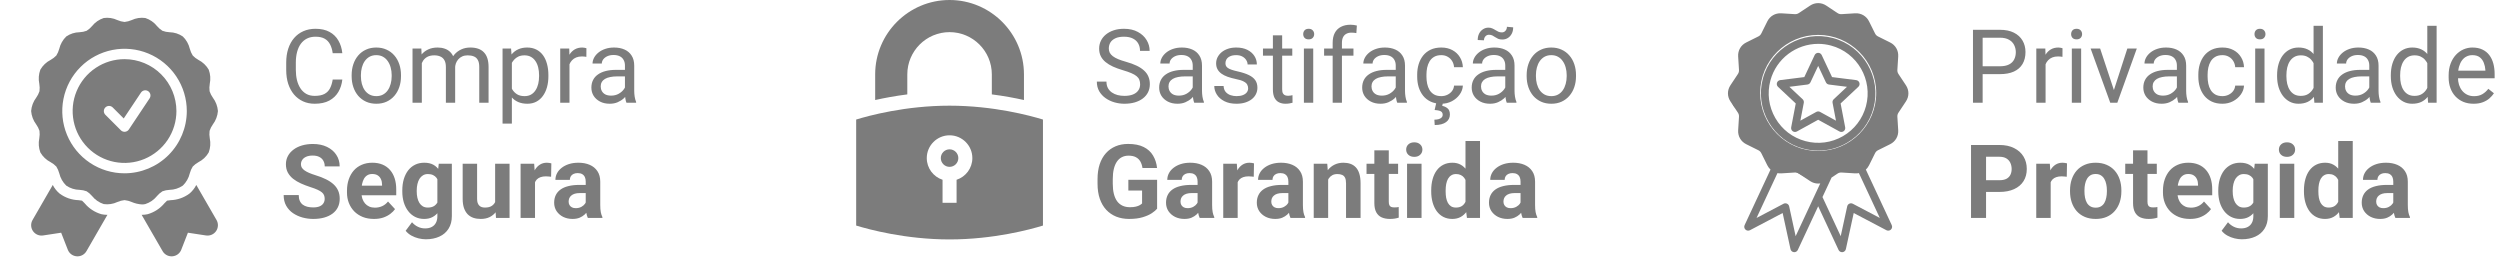
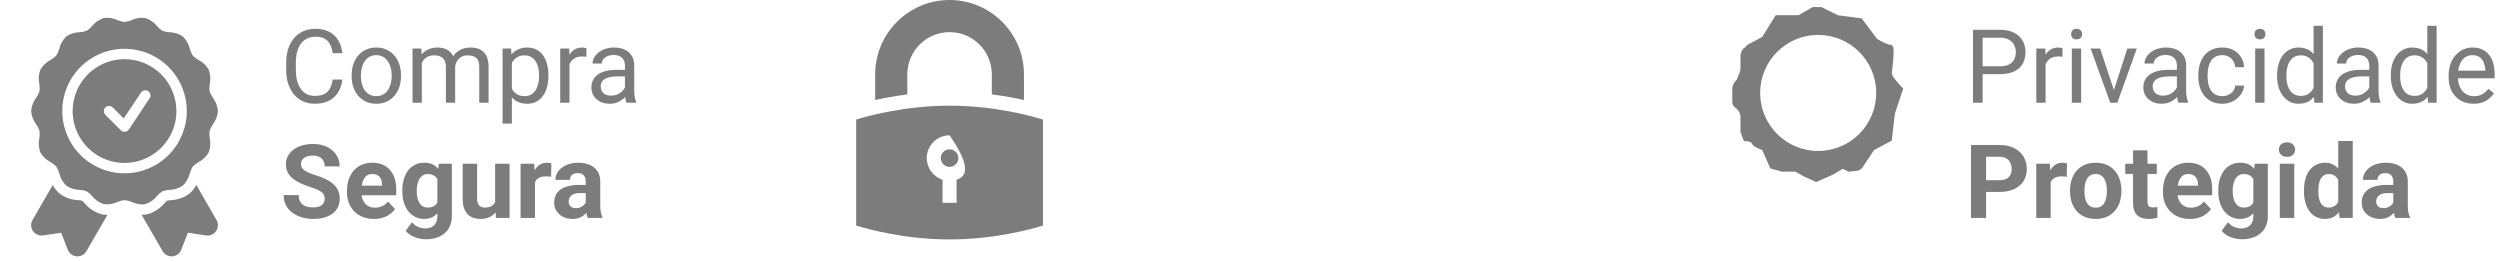
<svg xmlns="http://www.w3.org/2000/svg" width="803" height="84" viewBox="0 0 803 84" fill="none">
  <path d="M32.573 68.799C30.451 68.195 28.562 66.96 27.157 65.259C26.904 64.997 26.548 64.627 26.34 64.447C26.068 64.389 25.554 64.334 25.196 64.295C23.021 64.221 20.92 63.489 19.17 62.195C18.246 61.429 17.49 60.48 16.95 59.408L10.451 70.667C10.137 71.211 9.982 71.832 10.006 72.46C10.03 73.087 10.23 73.695 10.584 74.214C10.938 74.732 11.432 75.14 12.008 75.391C12.584 75.641 13.219 75.723 13.839 75.628L19.642 74.746L21.78 80.216C22.007 80.802 22.395 81.312 22.901 81.685C23.406 82.058 24.007 82.28 24.633 82.324C24.72 82.331 24.806 82.334 24.892 82.334C25.477 82.335 26.051 82.182 26.557 81.889C27.062 81.596 27.482 81.175 27.771 80.667L34.514 68.988C34.464 68.989 34.417 68.999 34.366 68.999C33.763 69 33.161 68.933 32.573 68.799V68.799Z" fill="#7C7C7C" />
  <path d="M63.049 59.406C62.509 60.479 61.754 61.429 60.83 62.197C59.08 63.49 56.979 64.222 54.805 64.297C54.443 64.336 53.927 64.391 53.657 64.448C53.449 64.629 53.089 65.001 52.84 65.262C51.438 66.958 49.555 68.19 47.438 68.795C46.844 68.932 46.236 69.001 45.627 69C45.578 69 45.535 68.99 45.487 68.99L52.228 80.667C52.518 81.174 52.937 81.596 53.443 81.888C53.949 82.181 54.523 82.335 55.107 82.333C55.194 82.333 55.28 82.33 55.366 82.323C55.993 82.279 56.594 82.057 57.1 81.684C57.606 81.31 57.994 80.8 58.221 80.214L60.358 74.745L66.158 75.628C66.779 75.723 67.414 75.641 67.99 75.391C68.567 75.141 69.061 74.733 69.415 74.215C69.769 73.696 69.97 73.088 69.994 72.46C70.018 71.832 69.863 71.21 69.549 70.667L63.049 59.406Z" fill="#7C7C7C" />
  <path d="M40 19C36.704 19 33.481 19.977 30.74 21.809C28 23.64 25.863 26.243 24.602 29.289C23.34 32.334 23.01 35.685 23.654 38.918C24.297 42.151 25.884 45.121 28.215 47.452C30.546 49.783 33.515 51.37 36.748 52.013C39.981 52.656 43.333 52.326 46.378 51.065C49.423 49.803 52.026 47.667 53.858 44.926C55.689 42.185 56.667 38.963 56.667 35.667C56.661 31.248 54.904 27.012 51.779 23.887C48.655 20.763 44.419 19.005 40 19ZM48.053 31.591L41.387 41.591C41.25 41.796 41.069 41.968 40.858 42.095C40.646 42.222 40.41 42.3 40.164 42.325C40.109 42.33 40.054 42.333 40 42.333C39.558 42.333 39.134 42.158 38.822 41.845L33.822 36.845C33.518 36.531 33.35 36.11 33.354 35.673C33.358 35.236 33.533 34.818 33.842 34.509C34.151 34.2 34.569 34.024 35.006 34.02C35.443 34.017 35.864 34.185 36.178 34.488L39.741 38.051L45.28 29.742C45.525 29.375 45.906 29.12 46.34 29.033C46.773 28.947 47.223 29.036 47.59 29.281C47.958 29.526 48.213 29.907 48.3 30.34C48.387 30.773 48.298 31.223 48.053 31.591V31.591Z" fill="#7C7C7C" />
  <path d="M46.683 65.548C48.163 65.069 49.469 64.166 50.438 62.95C50.935 62.362 51.519 61.855 52.17 61.444C52.898 61.172 53.665 61.017 54.442 60.982C55.972 60.958 57.46 60.482 58.721 59.615C59.83 58.54 60.608 57.169 60.964 55.666C61.168 54.898 61.488 54.165 61.911 53.493C62.449 52.932 63.069 52.457 63.752 52.085C65.128 51.383 66.27 50.296 67.04 48.956C67.576 47.517 67.695 45.955 67.382 44.451C67.238 43.651 67.216 42.834 67.318 42.028C67.56 41.294 67.912 40.601 68.361 39.972C69.308 38.723 69.876 37.229 70 35.666C69.876 34.105 69.308 32.612 68.363 31.363C67.912 30.734 67.56 30.041 67.318 29.306C67.216 28.5 67.237 27.683 67.381 26.884C67.694 25.38 67.576 23.819 67.041 22.379C66.271 21.041 65.13 19.954 63.755 19.252C63.072 18.879 62.45 18.403 61.912 17.841C61.489 17.169 61.169 16.436 60.964 15.668C60.609 14.165 59.831 12.795 58.722 11.72C57.462 10.853 55.973 10.378 54.443 10.353C53.666 10.319 52.9 10.163 52.171 9.891C51.521 9.479 50.937 8.972 50.439 8.385C49.47 7.168 48.164 6.263 46.683 5.783C45.186 5.571 43.659 5.804 42.292 6.452C41.564 6.772 40.791 6.975 40 7.055C39.21 6.975 38.437 6.772 37.71 6.453C36.343 5.803 34.815 5.571 33.317 5.786C31.838 6.264 30.532 7.167 29.562 8.383C29.065 8.971 28.481 9.478 27.83 9.889C27.102 10.161 26.335 10.316 25.558 10.351C24.028 10.376 22.54 10.851 21.279 11.717C20.17 12.793 19.392 14.164 19.036 15.668C18.832 16.435 18.512 17.168 18.089 17.84C17.551 18.401 16.93 18.876 16.248 19.248C14.872 19.95 13.73 21.037 12.96 22.377C12.424 23.816 12.305 25.378 12.618 26.882C12.762 27.682 12.784 28.499 12.682 29.305C12.44 30.039 12.088 30.732 11.639 31.361C10.692 32.61 10.124 34.104 10 35.666C10.124 37.228 10.693 38.721 11.637 39.97C12.088 40.599 12.44 41.292 12.682 42.027C12.784 42.833 12.762 43.65 12.619 44.45C12.306 45.954 12.424 47.515 12.959 48.955C13.729 50.293 14.87 51.379 16.245 52.082C16.928 52.455 17.55 52.931 18.088 53.493C18.511 54.165 18.831 54.898 19.037 55.666C19.391 57.169 20.169 58.539 21.278 59.614C22.538 60.481 24.027 60.956 25.557 60.981C26.334 61.015 27.1 61.171 27.829 61.443C28.479 61.854 29.063 62.362 29.561 62.949C30.53 64.165 31.837 65.07 33.317 65.55C34.814 65.761 36.341 65.528 37.708 64.881C38.436 64.561 39.209 64.358 40 64.278C40.79 64.358 41.563 64.561 42.29 64.88C43.348 65.336 44.477 65.602 45.627 65.666C45.982 65.668 46.337 65.628 46.683 65.548V65.548ZM40 55.666C36.044 55.666 32.178 54.493 28.889 52.296C25.6 50.098 23.036 46.975 21.522 43.32C20.009 39.666 19.613 35.644 20.384 31.765C21.156 27.885 23.061 24.321 25.858 21.524C28.655 18.727 32.219 16.823 36.098 16.051C39.978 15.279 43.999 15.675 47.654 17.189C51.308 18.703 54.432 21.266 56.629 24.555C58.827 27.844 60 31.711 60 35.666C59.994 40.969 57.885 46.053 54.136 49.802C50.386 53.552 45.303 55.661 40 55.666V55.666Z" fill="#7C7C7C" />
  <path d="M106.865 25.549H109.955C109.794 27.03 109.37 28.355 108.684 29.524C107.997 30.693 107.026 31.621 105.771 32.308C104.516 32.984 102.949 33.322 101.072 33.322C99.698 33.322 98.449 33.064 97.322 32.549C96.206 32.034 95.246 31.305 94.442 30.361C93.637 29.406 93.015 28.263 92.575 26.933C92.146 25.592 91.931 24.101 91.931 22.459V20.126C91.931 18.484 92.146 16.998 92.575 15.668C93.015 14.327 93.642 13.179 94.458 12.224C95.284 11.27 96.276 10.535 97.435 10.02C98.594 9.505 99.897 9.247 101.345 9.247C103.116 9.247 104.612 9.58 105.835 10.245C107.058 10.91 108.008 11.833 108.684 13.013C109.37 14.182 109.794 15.54 109.955 17.084H106.865C106.715 15.99 106.436 15.051 106.028 14.268C105.621 13.474 105.041 12.863 104.29 12.434C103.539 12.005 102.558 11.79 101.345 11.79C100.305 11.79 99.387 11.988 98.594 12.385C97.81 12.782 97.15 13.345 96.614 14.075C96.088 14.805 95.691 15.679 95.423 16.698C95.155 17.717 95.021 18.849 95.021 20.094V22.459C95.021 23.607 95.139 24.686 95.375 25.694C95.622 26.702 95.992 27.587 96.485 28.349C96.979 29.111 97.606 29.712 98.368 30.152C99.13 30.581 100.031 30.795 101.072 30.795C102.391 30.795 103.443 30.586 104.226 30.168C105.009 29.749 105.599 29.148 105.996 28.365C106.404 27.582 106.693 26.643 106.865 25.549ZM112.948 24.487V24.117C112.948 22.862 113.131 21.698 113.495 20.625C113.86 19.541 114.386 18.602 115.072 17.808C115.759 17.004 116.59 16.382 117.567 15.942C118.543 15.491 119.637 15.266 120.85 15.266C122.073 15.266 123.172 15.491 124.149 15.942C125.136 16.382 125.972 17.004 126.659 17.808C127.356 18.602 127.887 19.541 128.252 20.625C128.617 21.698 128.799 22.862 128.799 24.117V24.487C128.799 25.742 128.617 26.906 128.252 27.979C127.887 29.052 127.356 29.991 126.659 30.795C125.972 31.589 125.141 32.212 124.165 32.662C123.199 33.102 122.105 33.322 120.882 33.322C119.659 33.322 118.559 33.102 117.583 32.662C116.607 32.212 115.77 31.589 115.072 30.795C114.386 29.991 113.86 29.052 113.495 27.979C113.131 26.906 112.948 25.742 112.948 24.487ZM115.925 24.117V24.487C115.925 25.356 116.027 26.177 116.231 26.949C116.435 27.711 116.741 28.387 117.148 28.977C117.567 29.567 118.087 30.034 118.709 30.377C119.332 30.709 120.056 30.876 120.882 30.876C121.697 30.876 122.411 30.709 123.022 30.377C123.644 30.034 124.159 29.567 124.567 28.977C124.975 28.387 125.28 27.711 125.484 26.949C125.699 26.177 125.806 25.356 125.806 24.487V24.117C125.806 23.259 125.699 22.449 125.484 21.687C125.28 20.914 124.969 20.233 124.551 19.643C124.143 19.042 123.628 18.57 123.006 18.227C122.395 17.884 121.676 17.712 120.85 17.712C120.034 17.712 119.315 17.884 118.693 18.227C118.082 18.57 117.567 19.042 117.148 19.643C116.741 20.233 116.435 20.914 116.231 21.687C116.027 22.449 115.925 23.259 115.925 24.117ZM135.494 19.048V33H132.501V15.588H135.333L135.494 19.048ZM134.882 23.634L133.498 23.586C133.509 22.395 133.665 21.295 133.965 20.287C134.266 19.268 134.711 18.383 135.301 17.631C135.891 16.881 136.626 16.301 137.506 15.893C138.385 15.475 139.404 15.266 140.563 15.266C141.378 15.266 142.129 15.384 142.816 15.62C143.503 15.845 144.098 16.205 144.602 16.698C145.107 17.192 145.498 17.825 145.777 18.597C146.056 19.369 146.196 20.303 146.196 21.397V33H143.218V21.542C143.218 20.63 143.063 19.901 142.752 19.353C142.451 18.806 142.022 18.409 141.464 18.163C140.906 17.905 140.252 17.776 139.501 17.776C138.621 17.776 137.886 17.932 137.296 18.243C136.706 18.554 136.234 18.983 135.88 19.53C135.526 20.078 135.269 20.705 135.108 21.413C134.957 22.111 134.882 22.851 134.882 23.634ZM146.163 21.993L144.168 22.604C144.179 21.649 144.334 20.732 144.635 19.852C144.946 18.973 145.391 18.189 145.97 17.503C146.56 16.816 147.284 16.274 148.143 15.877C149.001 15.47 149.983 15.266 151.088 15.266C152.021 15.266 152.847 15.389 153.566 15.636C154.296 15.883 154.907 16.264 155.401 16.779C155.905 17.283 156.286 17.932 156.543 18.726C156.801 19.52 156.929 20.464 156.929 21.558V33H153.936V21.526C153.936 20.55 153.781 19.793 153.469 19.257C153.169 18.71 152.74 18.329 152.182 18.114C151.635 17.889 150.98 17.776 150.219 17.776C149.564 17.776 148.985 17.889 148.481 18.114C147.976 18.34 147.553 18.651 147.209 19.048C146.866 19.434 146.603 19.879 146.421 20.383C146.249 20.888 146.163 21.424 146.163 21.993ZM164.412 18.935V39.694H161.419V15.588H164.155L164.412 18.935ZM176.144 24.149V24.487C176.144 25.753 175.994 26.928 175.693 28.011C175.393 29.084 174.953 30.017 174.374 30.811C173.805 31.605 173.102 32.222 172.266 32.662C171.429 33.102 170.469 33.322 169.385 33.322C168.28 33.322 167.304 33.139 166.456 32.775C165.609 32.41 164.89 31.879 164.3 31.181C163.71 30.484 163.238 29.647 162.884 28.671C162.54 27.695 162.304 26.595 162.176 25.372V23.57C162.304 22.282 162.546 21.129 162.9 20.11C163.254 19.091 163.72 18.222 164.3 17.503C164.89 16.773 165.603 16.221 166.44 15.845C167.277 15.459 168.242 15.266 169.337 15.266C170.431 15.266 171.402 15.48 172.25 15.91C173.097 16.328 173.811 16.929 174.39 17.712C174.969 18.495 175.404 19.434 175.693 20.528C175.994 21.612 176.144 22.819 176.144 24.149ZM173.151 24.487V24.149C173.151 23.28 173.06 22.465 172.877 21.703C172.695 20.93 172.41 20.255 172.024 19.675C171.649 19.085 171.166 18.624 170.576 18.291C169.986 17.948 169.283 17.776 168.468 17.776C167.717 17.776 167.062 17.905 166.504 18.163C165.957 18.42 165.491 18.769 165.104 19.209C164.718 19.638 164.402 20.131 164.155 20.689C163.919 21.236 163.742 21.805 163.624 22.395V26.563C163.838 27.314 164.139 28.022 164.525 28.687C164.911 29.342 165.426 29.873 166.07 30.28C166.714 30.677 167.524 30.876 168.5 30.876C169.305 30.876 169.997 30.709 170.576 30.377C171.166 30.034 171.649 29.567 172.024 28.977C172.41 28.387 172.695 27.711 172.877 26.949C173.06 26.177 173.151 25.356 173.151 24.487ZM182.919 18.323V33H179.942V15.588H182.839L182.919 18.323ZM188.358 15.491L188.342 18.259C188.095 18.206 187.859 18.173 187.634 18.163C187.42 18.141 187.173 18.13 186.894 18.13C186.207 18.13 185.601 18.238 185.075 18.452C184.55 18.667 184.104 18.967 183.74 19.353C183.375 19.74 183.085 20.201 182.871 20.737C182.667 21.263 182.533 21.842 182.468 22.475L181.632 22.958C181.632 21.907 181.733 20.92 181.937 19.997C182.152 19.075 182.479 18.259 182.919 17.551C183.359 16.832 183.917 16.274 184.593 15.877C185.279 15.47 186.095 15.266 187.039 15.266C187.253 15.266 187.5 15.293 187.779 15.346C188.058 15.389 188.251 15.438 188.358 15.491ZM200.734 30.023V21.059C200.734 20.373 200.594 19.777 200.315 19.273C200.047 18.758 199.639 18.361 199.092 18.082C198.545 17.803 197.869 17.664 197.064 17.664C196.313 17.664 195.654 17.792 195.085 18.05C194.527 18.307 194.087 18.645 193.765 19.064C193.454 19.482 193.299 19.933 193.299 20.416H190.322C190.322 19.793 190.483 19.176 190.804 18.565C191.126 17.953 191.588 17.401 192.188 16.907C192.8 16.403 193.529 16.006 194.377 15.716C195.235 15.416 196.19 15.266 197.241 15.266C198.507 15.266 199.623 15.48 200.589 15.91C201.565 16.339 202.327 16.988 202.874 17.857C203.432 18.715 203.711 19.793 203.711 21.091V29.202C203.711 29.782 203.759 30.398 203.856 31.053C203.963 31.707 204.118 32.27 204.322 32.742V33H201.216C201.066 32.657 200.948 32.201 200.862 31.632C200.776 31.053 200.734 30.516 200.734 30.023ZM201.248 22.443L201.281 24.535H198.271C197.424 24.535 196.667 24.605 196.002 24.744C195.337 24.873 194.779 25.072 194.329 25.34C193.878 25.608 193.535 25.946 193.299 26.354C193.063 26.751 192.945 27.217 192.945 27.754C192.945 28.301 193.068 28.8 193.315 29.25C193.562 29.701 193.932 30.06 194.425 30.329C194.929 30.586 195.546 30.715 196.276 30.715C197.188 30.715 197.992 30.522 198.69 30.136C199.387 29.749 199.94 29.277 200.347 28.719C200.766 28.162 200.991 27.62 201.023 27.094L202.295 28.526C202.219 28.977 202.016 29.476 201.683 30.023C201.35 30.57 200.905 31.096 200.347 31.6C199.8 32.093 199.146 32.507 198.384 32.839C197.633 33.161 196.785 33.322 195.841 33.322C194.661 33.322 193.626 33.091 192.735 32.63C191.856 32.169 191.169 31.552 190.676 30.779C190.193 29.996 189.951 29.122 189.951 28.156C189.951 27.223 190.134 26.402 190.499 25.694C190.863 24.975 191.389 24.38 192.076 23.908C192.762 23.425 193.588 23.06 194.554 22.813C195.52 22.567 196.598 22.443 197.789 22.443H201.248ZM104.29 63.869C104.29 63.45 104.226 63.075 104.097 62.742C103.979 62.399 103.754 62.088 103.421 61.809C103.089 61.519 102.622 61.235 102.021 60.956C101.42 60.677 100.643 60.387 99.688 60.087C98.626 59.744 97.617 59.357 96.662 58.928C95.718 58.499 94.881 58 94.152 57.432C93.433 56.852 92.865 56.182 92.446 55.42C92.038 54.658 91.835 53.773 91.835 52.765C91.835 51.788 92.049 50.903 92.478 50.109C92.907 49.305 93.508 48.618 94.281 48.05C95.053 47.47 95.965 47.025 97.016 46.714C98.079 46.403 99.243 46.247 100.509 46.247C102.236 46.247 103.743 46.558 105.031 47.181C106.318 47.803 107.316 48.656 108.024 49.739C108.743 50.823 109.102 52.062 109.102 53.457H104.306C104.306 52.77 104.162 52.169 103.872 51.654C103.593 51.129 103.164 50.716 102.584 50.415C102.016 50.115 101.297 49.965 100.428 49.965C99.591 49.965 98.894 50.093 98.336 50.351C97.778 50.598 97.36 50.936 97.081 51.365C96.802 51.783 96.662 52.255 96.662 52.781C96.662 53.178 96.759 53.537 96.952 53.859C97.156 54.181 97.456 54.481 97.853 54.76C98.25 55.039 98.738 55.302 99.318 55.549C99.897 55.796 100.568 56.037 101.329 56.273C102.606 56.659 103.727 57.094 104.693 57.577C105.669 58.059 106.484 58.601 107.139 59.202C107.793 59.803 108.287 60.484 108.619 61.246C108.952 62.007 109.118 62.871 109.118 63.837C109.118 64.856 108.92 65.768 108.523 66.572C108.126 67.377 107.552 68.058 106.801 68.616C106.05 69.174 105.154 69.598 104.113 69.887C103.073 70.177 101.909 70.322 100.621 70.322C99.463 70.322 98.32 70.172 97.193 69.871C96.067 69.56 95.042 69.093 94.12 68.471C93.208 67.849 92.478 67.055 91.931 66.09C91.384 65.124 91.11 63.981 91.11 62.662H95.954C95.954 63.391 96.067 64.008 96.292 64.512C96.517 65.017 96.834 65.424 97.242 65.735C97.66 66.047 98.154 66.272 98.722 66.411C99.302 66.551 99.934 66.621 100.621 66.621C101.458 66.621 102.145 66.502 102.681 66.266C103.228 66.031 103.63 65.703 103.888 65.285C104.156 64.866 104.29 64.394 104.29 63.869ZM120.125 70.322C118.774 70.322 117.561 70.107 116.489 69.678C115.416 69.238 114.504 68.632 113.753 67.86C113.012 67.087 112.444 66.191 112.047 65.172C111.65 64.142 111.452 63.048 111.452 61.889V61.246C111.452 59.926 111.639 58.719 112.015 57.625C112.39 56.531 112.927 55.581 113.624 54.776C114.332 53.972 115.19 53.355 116.199 52.926C117.207 52.486 118.345 52.266 119.61 52.266C120.844 52.266 121.939 52.47 122.893 52.877C123.848 53.285 124.647 53.864 125.291 54.615C125.946 55.366 126.439 56.268 126.772 57.319C127.104 58.36 127.271 59.518 127.271 60.795V62.726H113.431V59.636H122.716V59.282C122.716 58.639 122.598 58.065 122.362 57.56C122.137 57.045 121.794 56.638 121.332 56.337C120.871 56.037 120.281 55.887 119.562 55.887C118.951 55.887 118.425 56.021 117.985 56.289C117.545 56.557 117.186 56.933 116.907 57.416C116.639 57.898 116.435 58.467 116.295 59.121C116.167 59.765 116.102 60.473 116.102 61.246V61.889C116.102 62.587 116.199 63.23 116.392 63.82C116.596 64.41 116.88 64.92 117.245 65.349C117.62 65.778 118.071 66.111 118.597 66.347C119.133 66.583 119.739 66.701 120.415 66.701C121.252 66.701 122.03 66.54 122.749 66.218C123.478 65.886 124.106 65.387 124.631 64.722L126.884 67.168C126.52 67.693 126.021 68.198 125.388 68.68C124.765 69.163 124.014 69.56 123.135 69.871C122.255 70.172 121.252 70.322 120.125 70.322ZM140.933 52.588H145.133V69.421C145.133 71.008 144.779 72.355 144.071 73.46C143.374 74.576 142.398 75.418 141.142 75.987C139.887 76.566 138.428 76.856 136.765 76.856C136.036 76.856 135.263 76.759 134.448 76.566C133.643 76.373 132.871 76.072 132.131 75.665C131.401 75.257 130.79 74.742 130.296 74.12L132.34 71.384C132.876 72.006 133.498 72.489 134.207 72.832C134.915 73.186 135.698 73.363 136.556 73.363C137.393 73.363 138.101 73.208 138.68 72.897C139.26 72.596 139.705 72.151 140.016 71.561C140.327 70.982 140.483 70.279 140.483 69.453V56.611L140.933 52.588ZM129.218 61.503V61.165C129.218 59.835 129.379 58.628 129.701 57.544C130.033 56.45 130.5 55.511 131.101 54.728C131.712 53.945 132.452 53.339 133.321 52.91C134.19 52.48 135.172 52.266 136.266 52.266C137.425 52.266 138.396 52.48 139.179 52.91C139.962 53.339 140.606 53.95 141.11 54.744C141.614 55.527 142.006 56.455 142.285 57.528C142.575 58.59 142.8 59.754 142.961 61.02V61.761C142.8 62.973 142.559 64.099 142.237 65.14C141.915 66.181 141.491 67.093 140.965 67.876C140.44 68.648 139.785 69.249 139.002 69.678C138.23 70.107 137.307 70.322 136.234 70.322C135.161 70.322 134.19 70.102 133.321 69.662C132.463 69.222 131.728 68.605 131.117 67.811C130.505 67.017 130.033 66.084 129.701 65.011C129.379 63.938 129.218 62.769 129.218 61.503ZM133.852 61.165V61.503C133.852 62.222 133.922 62.892 134.062 63.515C134.201 64.137 134.416 64.689 134.705 65.172C135.006 65.644 135.376 66.014 135.816 66.283C136.266 66.54 136.797 66.669 137.409 66.669C138.256 66.669 138.948 66.492 139.485 66.138C140.021 65.773 140.424 65.274 140.692 64.641C140.96 64.008 141.116 63.279 141.159 62.453V60.344C141.137 59.669 141.046 59.062 140.885 58.526C140.724 57.979 140.499 57.512 140.209 57.126C139.919 56.74 139.544 56.439 139.083 56.225C138.621 56.01 138.074 55.903 137.441 55.903C136.83 55.903 136.299 56.042 135.848 56.321C135.408 56.59 135.038 56.96 134.738 57.432C134.448 57.904 134.228 58.462 134.078 59.105C133.928 59.738 133.852 60.425 133.852 61.165ZM159.037 65.832V52.588H163.672V70H159.311L159.037 65.832ZM159.552 62.259L160.92 62.227C160.92 63.386 160.786 64.464 160.518 65.462C160.25 66.449 159.847 67.307 159.311 68.037C158.775 68.755 158.099 69.319 157.283 69.726C156.468 70.123 155.508 70.322 154.403 70.322C153.555 70.322 152.772 70.204 152.053 69.968C151.345 69.721 150.734 69.34 150.219 68.825C149.714 68.299 149.318 67.629 149.028 66.814C148.749 65.988 148.609 64.995 148.609 63.837V52.588H153.244V63.869C153.244 64.384 153.303 64.818 153.421 65.172C153.55 65.526 153.727 65.816 153.952 66.041C154.177 66.266 154.44 66.427 154.741 66.524C155.052 66.621 155.395 66.669 155.771 66.669C156.725 66.669 157.476 66.476 158.024 66.09C158.582 65.703 158.973 65.178 159.198 64.512C159.434 63.837 159.552 63.086 159.552 62.259ZM171.847 56.386V70H167.213V52.588H171.574L171.847 56.386ZM177.093 52.475L177.013 56.772C176.788 56.74 176.514 56.713 176.192 56.691C175.881 56.659 175.597 56.643 175.339 56.643C174.685 56.643 174.116 56.729 173.634 56.901C173.161 57.062 172.765 57.303 172.443 57.625C172.132 57.947 171.896 58.338 171.735 58.8C171.584 59.261 171.499 59.786 171.477 60.377L170.544 60.087C170.544 58.96 170.656 57.925 170.882 56.981C171.107 56.026 171.434 55.195 171.863 54.487C172.303 53.779 172.84 53.231 173.473 52.845C174.106 52.459 174.83 52.266 175.645 52.266C175.903 52.266 176.165 52.287 176.434 52.33C176.702 52.362 176.922 52.411 177.093 52.475ZM188.133 66.073V58.317C188.133 57.759 188.042 57.281 187.859 56.885C187.677 56.477 187.393 56.16 187.007 55.935C186.631 55.71 186.143 55.597 185.542 55.597C185.027 55.597 184.582 55.688 184.206 55.871C183.831 56.042 183.541 56.294 183.337 56.627C183.134 56.949 183.032 57.33 183.032 57.77H178.397C178.397 57.029 178.569 56.327 178.912 55.661C179.255 54.996 179.754 54.412 180.409 53.907C181.063 53.392 181.841 52.99 182.742 52.7C183.654 52.411 184.673 52.266 185.8 52.266C187.151 52.266 188.353 52.491 189.404 52.942C190.456 53.392 191.282 54.068 191.883 54.969C192.494 55.871 192.8 56.997 192.8 58.349V65.8C192.8 66.755 192.859 67.538 192.977 68.149C193.095 68.75 193.267 69.276 193.492 69.726V70H188.809C188.584 69.528 188.412 68.938 188.294 68.23C188.187 67.511 188.133 66.792 188.133 66.073ZM188.745 59.395L188.777 62.018H186.186C185.574 62.018 185.043 62.088 184.593 62.227C184.142 62.367 183.772 62.565 183.482 62.823C183.193 63.069 182.978 63.359 182.839 63.692C182.71 64.024 182.645 64.389 182.645 64.786C182.645 65.183 182.737 65.542 182.919 65.864C183.101 66.175 183.364 66.422 183.708 66.605C184.051 66.776 184.453 66.862 184.914 66.862C185.612 66.862 186.218 66.722 186.733 66.444C187.248 66.165 187.645 65.821 187.924 65.414C188.213 65.006 188.364 64.62 188.374 64.255L189.597 66.218C189.426 66.658 189.19 67.114 188.889 67.586C188.6 68.058 188.23 68.503 187.779 68.922C187.328 69.329 186.787 69.667 186.154 69.936C185.521 70.193 184.77 70.322 183.901 70.322C182.796 70.322 181.792 70.102 180.891 69.662C180.001 69.212 179.293 68.595 178.767 67.811C178.252 67.017 177.995 66.116 177.995 65.108C177.995 64.196 178.166 63.386 178.51 62.678C178.853 61.97 179.357 61.374 180.022 60.892C180.698 60.398 181.54 60.028 182.549 59.781C183.557 59.524 184.727 59.395 186.057 59.395H188.745Z" fill="#7C7C7C" />
-   <path d="M366.208 27.078C366.208 26.531 366.122 26.048 365.95 25.63C365.789 25.2 365.499 24.814 365.081 24.471C364.673 24.128 364.105 23.8 363.375 23.489C362.656 23.178 361.745 22.862 360.639 22.54C359.481 22.197 358.435 21.816 357.501 21.397C356.568 20.968 355.769 20.48 355.104 19.933C354.438 19.386 353.929 18.758 353.575 18.05C353.221 17.342 353.044 16.532 353.044 15.62C353.044 14.708 353.232 13.866 353.607 13.093C353.983 12.321 354.519 11.65 355.216 11.082C355.924 10.502 356.767 10.052 357.743 9.73C358.719 9.408 359.808 9.247 361.01 9.247C362.769 9.247 364.26 9.585 365.483 10.261C366.717 10.926 367.656 11.801 368.3 12.884C368.943 13.957 369.265 15.105 369.265 16.328H366.175C366.175 15.448 365.988 14.671 365.612 13.995C365.237 13.308 364.668 12.771 363.906 12.385C363.145 11.988 362.179 11.79 361.01 11.79C359.905 11.79 358.993 11.956 358.274 12.289C357.555 12.621 357.019 13.072 356.665 13.64C356.321 14.209 356.15 14.858 356.15 15.588C356.15 16.081 356.252 16.532 356.455 16.939C356.67 17.337 356.997 17.707 357.437 18.05C357.888 18.393 358.456 18.71 359.143 18.999C359.84 19.289 360.672 19.568 361.637 19.836C362.968 20.212 364.116 20.63 365.081 21.091C366.047 21.553 366.841 22.073 367.463 22.652C368.096 23.221 368.562 23.87 368.863 24.6C369.174 25.318 369.33 26.134 369.33 27.046C369.33 28 369.136 28.864 368.75 29.637C368.364 30.409 367.811 31.069 367.093 31.616C366.374 32.163 365.51 32.587 364.502 32.887C363.504 33.177 362.388 33.322 361.154 33.322C360.071 33.322 359.003 33.172 357.952 32.871C356.911 32.571 355.962 32.12 355.104 31.52C354.256 30.919 353.575 30.178 353.06 29.299C352.556 28.408 352.304 27.378 352.304 26.209H355.393C355.393 27.014 355.549 27.706 355.86 28.285C356.171 28.854 356.595 29.326 357.131 29.701C357.678 30.076 358.295 30.355 358.982 30.538C359.679 30.709 360.403 30.795 361.154 30.795C362.238 30.795 363.155 30.645 363.906 30.345C364.657 30.044 365.226 29.615 365.612 29.057C366.009 28.499 366.208 27.84 366.208 27.078ZM383.105 30.023V21.059C383.105 20.373 382.965 19.777 382.686 19.273C382.418 18.758 382.011 18.361 381.463 18.082C380.916 17.803 380.24 17.664 379.436 17.664C378.685 17.664 378.025 17.792 377.456 18.05C376.898 18.307 376.459 18.645 376.137 19.064C375.826 19.482 375.67 19.933 375.67 20.416H372.693C372.693 19.793 372.854 19.176 373.176 18.565C373.498 17.953 373.959 17.401 374.56 16.907C375.171 16.403 375.901 16.006 376.748 15.716C377.607 15.416 378.561 15.266 379.613 15.266C380.879 15.266 381.994 15.48 382.96 15.91C383.936 16.339 384.698 16.988 385.245 17.857C385.803 18.715 386.082 19.793 386.082 21.091V29.202C386.082 29.782 386.13 30.398 386.227 31.053C386.334 31.707 386.49 32.27 386.693 32.742V33H383.588C383.437 32.657 383.319 32.201 383.234 31.632C383.148 31.053 383.105 30.516 383.105 30.023ZM383.62 22.443L383.652 24.535H380.643C379.795 24.535 379.039 24.605 378.374 24.744C377.708 24.873 377.151 25.072 376.7 25.34C376.249 25.608 375.906 25.946 375.67 26.354C375.434 26.751 375.316 27.217 375.316 27.754C375.316 28.301 375.439 28.8 375.686 29.25C375.933 29.701 376.303 30.06 376.797 30.329C377.301 30.586 377.918 30.715 378.647 30.715C379.559 30.715 380.364 30.522 381.061 30.136C381.758 29.749 382.311 29.277 382.719 28.719C383.137 28.162 383.362 27.62 383.395 27.094L384.666 28.526C384.591 28.977 384.387 29.476 384.054 30.023C383.722 30.57 383.276 31.096 382.719 31.6C382.171 32.093 381.517 32.507 380.755 32.839C380.004 33.161 379.157 33.322 378.213 33.322C377.033 33.322 375.997 33.091 375.107 32.63C374.227 32.169 373.54 31.552 373.047 30.779C372.564 29.996 372.323 29.122 372.323 28.156C372.323 27.223 372.505 26.402 372.87 25.694C373.235 24.975 373.76 24.38 374.447 23.908C375.134 23.425 375.96 23.06 376.925 22.813C377.891 22.567 378.969 22.443 380.16 22.443H383.62ZM400.903 28.381C400.903 27.952 400.807 27.555 400.614 27.191C400.431 26.815 400.05 26.477 399.471 26.177C398.902 25.866 398.044 25.597 396.896 25.372C395.931 25.168 395.056 24.927 394.273 24.648C393.501 24.369 392.841 24.031 392.294 23.634C391.757 23.237 391.344 22.77 391.055 22.234C390.765 21.698 390.62 21.07 390.62 20.351C390.62 19.665 390.77 19.015 391.071 18.404C391.382 17.792 391.816 17.251 392.374 16.779C392.943 16.307 393.624 15.936 394.418 15.668C395.212 15.4 396.097 15.266 397.073 15.266C398.468 15.266 399.659 15.513 400.646 16.006C401.633 16.5 402.389 17.16 402.915 17.986C403.441 18.801 403.703 19.707 403.703 20.705H400.726C400.726 20.222 400.581 19.756 400.292 19.305C400.013 18.844 399.6 18.463 399.053 18.163C398.516 17.862 397.856 17.712 397.073 17.712C396.247 17.712 395.577 17.841 395.062 18.098C394.557 18.345 394.187 18.661 393.951 19.048C393.726 19.434 393.613 19.842 393.613 20.271C393.613 20.593 393.667 20.882 393.774 21.14C393.892 21.387 394.096 21.617 394.386 21.832C394.675 22.035 395.083 22.229 395.609 22.411C396.135 22.593 396.805 22.776 397.62 22.958C399.047 23.28 400.222 23.666 401.145 24.117C402.067 24.567 402.754 25.12 403.205 25.774C403.655 26.429 403.88 27.223 403.88 28.156C403.88 28.918 403.72 29.615 403.398 30.248C403.087 30.881 402.631 31.428 402.03 31.89C401.44 32.34 400.732 32.694 399.906 32.952C399.09 33.199 398.173 33.322 397.154 33.322C395.62 33.322 394.321 33.048 393.259 32.501C392.197 31.954 391.393 31.246 390.845 30.377C390.298 29.508 390.025 28.591 390.025 27.625H393.018C393.061 28.44 393.297 29.09 393.726 29.572C394.155 30.044 394.681 30.382 395.303 30.586C395.925 30.779 396.542 30.876 397.154 30.876C397.969 30.876 398.65 30.768 399.197 30.554C399.755 30.339 400.179 30.044 400.469 29.669C400.758 29.293 400.903 28.864 400.903 28.381ZM415.081 15.588V17.873H405.667V15.588H415.081ZM408.853 11.355H411.83V28.687C411.83 29.277 411.921 29.723 412.104 30.023C412.286 30.323 412.522 30.522 412.812 30.618C413.102 30.715 413.413 30.763 413.745 30.763C413.992 30.763 414.249 30.742 414.518 30.699C414.797 30.645 415.006 30.602 415.145 30.57L415.161 33C414.925 33.075 414.614 33.145 414.228 33.209C413.853 33.284 413.397 33.322 412.86 33.322C412.131 33.322 411.46 33.177 410.849 32.887C410.237 32.598 409.749 32.115 409.384 31.439C409.03 30.752 408.853 29.83 408.853 28.671V11.355ZM421.808 15.588V33H418.814V15.588H421.808ZM418.589 10.969C418.589 10.486 418.734 10.079 419.024 9.746C419.324 9.414 419.764 9.247 420.343 9.247C420.912 9.247 421.346 9.414 421.647 9.746C421.958 10.079 422.113 10.486 422.113 10.969C422.113 11.431 421.958 11.827 421.647 12.16C421.346 12.482 420.912 12.643 420.343 12.643C419.764 12.643 419.324 12.482 419.024 12.16C418.734 11.827 418.589 11.431 418.589 10.969ZM431.029 33H428.052V13.753C428.052 12.498 428.277 11.441 428.728 10.583C429.189 9.714 429.849 9.059 430.707 8.62C431.565 8.169 432.584 7.944 433.765 7.944C434.108 7.944 434.451 7.965 434.794 8.008C435.148 8.051 435.492 8.115 435.824 8.201L435.663 10.631C435.438 10.578 435.181 10.54 434.891 10.519C434.612 10.497 434.333 10.486 434.054 10.486C433.421 10.486 432.874 10.615 432.413 10.873C431.962 11.119 431.619 11.484 431.383 11.967C431.147 12.45 431.029 13.045 431.029 13.753V33ZM434.73 15.588V17.873H425.3V15.588H434.73ZM448.312 30.023V21.059C448.312 20.373 448.173 19.777 447.894 19.273C447.626 18.758 447.218 18.361 446.671 18.082C446.124 17.803 445.448 17.664 444.643 17.664C443.892 17.664 443.232 17.792 442.664 18.05C442.106 18.307 441.666 18.645 441.344 19.064C441.033 19.482 440.877 19.933 440.877 20.416H437.9C437.9 19.793 438.061 19.176 438.383 18.565C438.705 17.953 439.166 17.401 439.767 16.907C440.379 16.403 441.108 16.006 441.956 15.716C442.814 15.416 443.769 15.266 444.82 15.266C446.086 15.266 447.202 15.48 448.167 15.91C449.144 16.339 449.905 16.988 450.453 17.857C451.01 18.715 451.289 19.793 451.289 21.091V29.202C451.289 29.782 451.338 30.398 451.434 31.053C451.542 31.707 451.697 32.27 451.901 32.742V33H448.795C448.645 32.657 448.527 32.201 448.441 31.632C448.355 31.053 448.312 30.516 448.312 30.023ZM448.827 22.443L448.859 24.535H445.85C445.003 24.535 444.246 24.605 443.581 24.744C442.916 24.873 442.358 25.072 441.907 25.34C441.457 25.608 441.113 25.946 440.877 26.354C440.641 26.751 440.523 27.217 440.523 27.754C440.523 28.301 440.647 28.8 440.894 29.25C441.14 29.701 441.51 30.06 442.004 30.329C442.508 30.586 443.125 30.715 443.855 30.715C444.767 30.715 445.571 30.522 446.268 30.136C446.966 29.749 447.518 29.277 447.926 28.719C448.344 28.162 448.57 27.62 448.602 27.094L449.873 28.526C449.798 28.977 449.594 29.476 449.262 30.023C448.929 30.57 448.484 31.096 447.926 31.6C447.379 32.093 446.724 32.507 445.963 32.839C445.212 33.161 444.364 33.322 443.42 33.322C442.24 33.322 441.205 33.091 440.314 32.63C439.434 32.169 438.748 31.552 438.254 30.779C437.772 29.996 437.53 29.122 437.53 28.156C437.53 27.223 437.713 26.402 438.077 25.694C438.442 24.975 438.968 24.38 439.654 23.908C440.341 23.425 441.167 23.06 442.133 22.813C443.098 22.567 444.176 22.443 445.367 22.443H448.827ZM462.94 30.876C463.649 30.876 464.303 30.731 464.904 30.441C465.505 30.152 465.998 29.755 466.384 29.25C466.771 28.735 466.99 28.151 467.044 27.496H469.876C469.823 28.526 469.474 29.486 468.83 30.377C468.197 31.257 467.366 31.97 466.336 32.517C465.306 33.054 464.174 33.322 462.94 33.322C461.632 33.322 460.489 33.091 459.513 32.63C458.547 32.169 457.743 31.536 457.099 30.731C456.466 29.926 455.988 29.004 455.667 27.963C455.355 26.912 455.2 25.801 455.2 24.632V23.956C455.2 22.787 455.355 21.681 455.667 20.641C455.988 19.59 456.466 18.661 457.099 17.857C457.743 17.052 458.547 16.419 459.513 15.958C460.489 15.497 461.632 15.266 462.94 15.266C464.303 15.266 465.494 15.545 466.513 16.103C467.532 16.65 468.332 17.401 468.911 18.356C469.501 19.3 469.823 20.373 469.876 21.574H467.044C466.99 20.855 466.787 20.206 466.433 19.627C466.089 19.048 465.617 18.586 465.016 18.243C464.426 17.889 463.734 17.712 462.94 17.712C462.029 17.712 461.261 17.894 460.639 18.259C460.028 18.613 459.54 19.096 459.175 19.707C458.821 20.308 458.563 20.979 458.402 21.719C458.252 22.449 458.177 23.194 458.177 23.956V24.632C458.177 25.393 458.252 26.145 458.402 26.885C458.553 27.625 458.805 28.296 459.159 28.896C459.523 29.497 460.012 29.98 460.623 30.345C461.245 30.699 462.018 30.876 462.94 30.876ZM461.299 33.161H463.439L463.246 34.014C463.868 34.121 464.432 34.379 464.936 34.786C465.451 35.194 465.708 35.864 465.708 36.798C465.708 37.302 465.601 37.758 465.387 38.166C465.183 38.584 464.877 38.938 464.469 39.228C464.062 39.528 463.552 39.759 462.94 39.92C462.34 40.081 461.637 40.161 460.832 40.161L460.72 38.439C461.213 38.439 461.658 38.386 462.055 38.278C462.463 38.171 462.785 37.999 463.021 37.763C463.268 37.527 463.391 37.222 463.391 36.846C463.391 36.492 463.3 36.213 463.117 36.009C462.935 35.806 462.651 35.65 462.265 35.543C461.889 35.446 461.401 35.376 460.8 35.333L461.299 33.161ZM483.491 30.023V21.059C483.491 20.373 483.351 19.777 483.072 19.273C482.804 18.758 482.396 18.361 481.849 18.082C481.302 17.803 480.626 17.664 479.822 17.664C479.071 17.664 478.411 17.792 477.842 18.05C477.284 18.307 476.845 18.645 476.523 19.064C476.212 19.482 476.056 19.933 476.056 20.416H473.079C473.079 19.793 473.24 19.176 473.562 18.565C473.883 17.953 474.345 17.401 474.946 16.907C475.557 16.403 476.287 16.006 477.134 15.716C477.992 15.416 478.947 15.266 479.999 15.266C481.265 15.266 482.38 15.48 483.346 15.91C484.322 16.339 485.084 16.988 485.631 17.857C486.189 18.715 486.468 19.793 486.468 21.091V29.202C486.468 29.782 486.516 30.398 486.613 31.053C486.72 31.707 486.876 32.27 487.079 32.742V33H483.974C483.823 32.657 483.705 32.201 483.62 31.632C483.534 31.053 483.491 30.516 483.491 30.023ZM484.006 22.443L484.038 24.535H481.029C480.181 24.535 479.425 24.605 478.76 24.744C478.094 24.873 477.537 25.072 477.086 25.34C476.635 25.608 476.292 25.946 476.056 26.354C475.82 26.751 475.702 27.217 475.702 27.754C475.702 28.301 475.825 28.8 476.072 29.25C476.319 29.701 476.689 30.06 477.182 30.329C477.687 30.586 478.304 30.715 479.033 30.715C479.945 30.715 480.75 30.522 481.447 30.136C482.144 29.749 482.697 29.277 483.105 28.719C483.523 28.162 483.748 27.62 483.78 27.094L485.052 28.526C484.977 28.977 484.773 29.476 484.44 30.023C484.108 30.57 483.662 31.096 483.105 31.6C482.557 32.093 481.903 32.507 481.141 32.839C480.39 33.161 479.543 33.322 478.599 33.322C477.419 33.322 476.383 33.091 475.493 32.63C474.613 32.169 473.926 31.552 473.433 30.779C472.95 29.996 472.709 29.122 472.709 28.156C472.709 27.223 472.891 26.402 473.256 25.694C473.621 24.975 474.146 24.38 474.833 23.908C475.52 23.425 476.346 23.06 477.311 22.813C478.277 22.567 479.355 22.443 480.546 22.443H484.006ZM484.022 8.604L486.033 8.781C486.033 9.564 485.878 10.25 485.567 10.84C485.256 11.431 484.837 11.886 484.312 12.208C483.797 12.53 483.212 12.691 482.557 12.691C482.01 12.691 481.56 12.616 481.206 12.466C480.852 12.305 480.535 12.128 480.256 11.935C479.977 11.731 479.682 11.554 479.371 11.404C479.071 11.243 478.695 11.162 478.245 11.162C477.794 11.162 477.413 11.334 477.102 11.677C476.802 12.021 476.651 12.444 476.651 12.949L474.64 12.852C474.64 12.069 474.79 11.382 475.09 10.792C475.402 10.191 475.82 9.725 476.346 9.392C476.871 9.049 477.456 8.877 478.1 8.877C478.561 8.877 478.963 8.958 479.307 9.119C479.661 9.269 479.993 9.446 480.304 9.65C480.616 9.843 480.937 10.02 481.27 10.181C481.603 10.331 481.983 10.406 482.413 10.406C482.863 10.406 483.244 10.234 483.555 9.891C483.866 9.537 484.022 9.108 484.022 8.604ZM490.362 24.487V24.117C490.362 22.862 490.545 21.698 490.91 20.625C491.274 19.541 491.8 18.602 492.487 17.808C493.173 17.004 494.005 16.382 494.981 15.942C495.957 15.491 497.052 15.266 498.264 15.266C499.487 15.266 500.587 15.491 501.563 15.942C502.55 16.382 503.387 17.004 504.073 17.808C504.771 18.602 505.302 19.541 505.666 20.625C506.031 21.698 506.214 22.862 506.214 24.117V24.487C506.214 25.742 506.031 26.906 505.666 27.979C505.302 29.052 504.771 29.991 504.073 30.795C503.387 31.589 502.555 32.212 501.579 32.662C500.613 33.102 499.519 33.322 498.296 33.322C497.073 33.322 495.973 33.102 494.997 32.662C494.021 32.212 493.184 31.589 492.487 30.795C491.8 29.991 491.274 29.052 490.91 27.979C490.545 26.906 490.362 25.742 490.362 24.487ZM493.34 24.117V24.487C493.34 25.356 493.441 26.177 493.645 26.949C493.849 27.711 494.155 28.387 494.563 28.977C494.981 29.567 495.501 30.034 496.124 30.377C496.746 30.709 497.47 30.876 498.296 30.876C499.111 30.876 499.825 30.709 500.436 30.377C501.059 30.034 501.574 29.567 501.981 28.977C502.389 28.387 502.695 27.711 502.899 26.949C503.113 26.177 503.22 25.356 503.22 24.487V24.117C503.22 23.259 503.113 22.449 502.899 21.687C502.695 20.914 502.384 20.233 501.965 19.643C501.557 19.042 501.043 18.57 500.42 18.227C499.809 17.884 499.09 17.712 498.264 17.712C497.448 17.712 496.73 17.884 496.107 18.227C495.496 18.57 494.981 19.042 494.563 19.643C494.155 20.233 493.849 20.914 493.645 21.687C493.441 22.449 493.34 23.259 493.34 24.117ZM371.663 57.754V67.039C371.298 67.479 370.735 67.956 369.973 68.471C369.212 68.975 368.23 69.41 367.028 69.775C365.827 70.139 364.373 70.322 362.667 70.322C361.154 70.322 359.776 70.075 358.531 69.582C357.287 69.077 356.214 68.343 355.313 67.377C354.422 66.411 353.736 65.231 353.253 63.837C352.77 62.431 352.529 60.827 352.529 59.025V57.56C352.529 55.758 352.759 54.154 353.221 52.749C353.693 51.343 354.363 50.158 355.232 49.192C356.101 48.227 357.137 47.492 358.338 46.987C359.54 46.483 360.876 46.231 362.345 46.231C364.384 46.231 366.057 46.564 367.366 47.229C368.675 47.883 369.673 48.795 370.359 49.965C371.057 51.123 371.486 52.454 371.647 53.956H366.964C366.846 53.162 366.621 52.47 366.288 51.88C365.955 51.29 365.478 50.828 364.856 50.496C364.244 50.163 363.45 49.997 362.474 49.997C361.669 49.997 360.951 50.163 360.318 50.496C359.695 50.818 359.17 51.295 358.741 51.928C358.311 52.561 357.984 53.344 357.759 54.278C357.534 55.211 357.421 56.294 357.421 57.528V59.025C357.421 60.248 357.539 61.331 357.775 62.276C358.011 63.209 358.36 63.997 358.821 64.641C359.293 65.274 359.872 65.751 360.559 66.073C361.246 66.395 362.045 66.556 362.957 66.556C363.719 66.556 364.352 66.492 364.856 66.363C365.371 66.234 365.784 66.079 366.095 65.896C366.417 65.703 366.664 65.521 366.835 65.349V61.197H362.426V57.754H371.663ZM384.666 66.073V58.317C384.666 57.759 384.575 57.281 384.392 56.885C384.21 56.477 383.926 56.16 383.539 55.935C383.164 55.71 382.676 55.597 382.075 55.597C381.56 55.597 381.115 55.688 380.739 55.871C380.364 56.042 380.074 56.294 379.87 56.627C379.666 56.949 379.564 57.33 379.564 57.77H374.93C374.93 57.029 375.101 56.327 375.445 55.661C375.788 54.996 376.287 54.412 376.941 53.907C377.596 53.392 378.374 52.99 379.275 52.7C380.187 52.411 381.206 52.266 382.332 52.266C383.684 52.266 384.886 52.491 385.937 52.942C386.989 53.392 387.815 54.068 388.415 54.969C389.027 55.871 389.333 56.997 389.333 58.349V65.8C389.333 66.755 389.392 67.538 389.51 68.149C389.628 68.75 389.799 69.276 390.025 69.726V70H385.342C385.116 69.528 384.945 68.938 384.827 68.23C384.719 67.511 384.666 66.792 384.666 66.073ZM385.277 59.395L385.31 62.018H382.719C382.107 62.018 381.576 62.088 381.125 62.227C380.675 62.367 380.305 62.565 380.015 62.823C379.725 63.069 379.511 63.359 379.371 63.692C379.243 64.024 379.178 64.389 379.178 64.786C379.178 65.183 379.269 65.542 379.452 65.864C379.634 66.175 379.897 66.422 380.24 66.605C380.584 66.776 380.986 66.862 381.447 66.862C382.145 66.862 382.751 66.722 383.266 66.444C383.781 66.165 384.178 65.821 384.457 65.414C384.746 65.006 384.896 64.62 384.907 64.255L386.13 66.218C385.959 66.658 385.723 67.114 385.422 67.586C385.133 68.058 384.762 68.503 384.312 68.922C383.861 69.329 383.319 69.667 382.686 69.936C382.053 70.193 381.302 70.322 380.433 70.322C379.328 70.322 378.325 70.102 377.424 69.662C376.534 69.212 375.826 68.595 375.3 67.811C374.785 67.017 374.527 66.116 374.527 65.108C374.527 64.196 374.699 63.386 375.042 62.678C375.386 61.97 375.89 61.374 376.555 60.892C377.231 60.398 378.073 60.028 379.082 59.781C380.09 59.524 381.26 59.395 382.59 59.395H385.277ZM397.54 56.386V70H392.905V52.588H397.266L397.54 56.386ZM402.786 52.475L402.706 56.772C402.48 56.74 402.207 56.713 401.885 56.691C401.574 56.659 401.29 56.643 401.032 56.643C400.378 56.643 399.809 56.729 399.326 56.901C398.854 57.062 398.457 57.303 398.135 57.625C397.824 57.947 397.588 58.338 397.427 58.8C397.277 59.261 397.191 59.786 397.17 60.377L396.236 60.087C396.236 58.96 396.349 57.925 396.574 56.981C396.8 56.026 397.127 55.195 397.556 54.487C397.996 53.779 398.532 53.231 399.165 52.845C399.798 52.459 400.522 52.266 401.338 52.266C401.595 52.266 401.858 52.287 402.126 52.33C402.395 52.362 402.614 52.411 402.786 52.475ZM413.826 66.073V58.317C413.826 57.759 413.735 57.281 413.552 56.885C413.37 56.477 413.085 56.16 412.699 55.935C412.324 55.71 411.836 55.597 411.235 55.597C410.72 55.597 410.275 55.688 409.899 55.871C409.524 56.042 409.234 56.294 409.03 56.627C408.826 56.949 408.724 57.33 408.724 57.77H404.09C404.09 57.029 404.261 56.327 404.605 55.661C404.948 54.996 405.447 54.412 406.101 53.907C406.756 53.392 407.533 52.99 408.435 52.7C409.347 52.411 410.366 52.266 411.492 52.266C412.844 52.266 414.046 52.491 415.097 52.942C416.148 53.392 416.975 54.068 417.575 54.969C418.187 55.871 418.493 56.997 418.493 58.349V65.8C418.493 66.755 418.552 67.538 418.67 68.149C418.788 68.75 418.959 69.276 419.185 69.726V70H414.502C414.276 69.528 414.105 68.938 413.987 68.23C413.879 67.511 413.826 66.792 413.826 66.073ZM414.437 59.395L414.469 62.018H411.878C411.267 62.018 410.736 62.088 410.285 62.227C409.835 62.367 409.465 62.565 409.175 62.823C408.885 63.069 408.671 63.359 408.531 63.692C408.402 64.024 408.338 64.389 408.338 64.786C408.338 65.183 408.429 65.542 408.612 65.864C408.794 66.175 409.057 66.422 409.4 66.605C409.744 66.776 410.146 66.862 410.607 66.862C411.305 66.862 411.911 66.722 412.426 66.444C412.941 66.165 413.338 65.821 413.617 65.414C413.906 65.006 414.056 64.62 414.067 64.255L415.29 66.218C415.118 66.658 414.882 67.114 414.582 67.586C414.292 68.058 413.922 68.503 413.472 68.922C413.021 69.329 412.479 69.667 411.846 69.936C411.213 70.193 410.462 70.322 409.593 70.322C408.488 70.322 407.485 70.102 406.584 69.662C405.694 69.212 404.985 68.595 404.46 67.811C403.945 67.017 403.687 66.116 403.687 65.108C403.687 64.196 403.859 63.386 404.202 62.678C404.546 61.97 405.05 61.374 405.715 60.892C406.391 60.398 407.233 60.028 408.242 59.781C409.25 59.524 410.419 59.395 411.75 59.395H414.437ZM426.603 56.305V70H421.969V52.588H426.314L426.603 56.305ZM425.927 60.682H424.672C424.672 59.395 424.838 58.236 425.171 57.206C425.504 56.166 425.97 55.281 426.571 54.551C427.172 53.811 427.885 53.248 428.711 52.861C429.548 52.464 430.482 52.266 431.512 52.266C432.327 52.266 433.073 52.384 433.748 52.62C434.424 52.856 435.004 53.231 435.486 53.746C435.98 54.261 436.355 54.943 436.613 55.79C436.881 56.638 437.015 57.673 437.015 58.896V70H432.348V58.88C432.348 58.108 432.241 57.507 432.026 57.078C431.812 56.648 431.495 56.348 431.077 56.176C430.669 55.994 430.165 55.903 429.564 55.903C428.942 55.903 428.4 56.026 427.939 56.273C427.488 56.52 427.113 56.863 426.812 57.303C426.523 57.732 426.303 58.236 426.153 58.816C426.002 59.395 425.927 60.017 425.927 60.682ZM449.069 52.588V55.871H438.93V52.588H449.069ZM441.441 48.291H446.075V64.754C446.075 65.258 446.14 65.644 446.268 65.912C446.408 66.181 446.612 66.368 446.88 66.476C447.148 66.572 447.486 66.621 447.894 66.621C448.184 66.621 448.441 66.61 448.666 66.588C448.902 66.556 449.101 66.524 449.262 66.492L449.278 69.903C448.881 70.032 448.452 70.134 447.99 70.209C447.529 70.284 447.019 70.322 446.462 70.322C445.442 70.322 444.552 70.156 443.79 69.823C443.039 69.48 442.46 68.933 442.052 68.181C441.645 67.43 441.441 66.444 441.441 65.221V48.291ZM456.6 52.588V70H451.949V52.588H456.6ZM451.66 48.05C451.66 47.374 451.896 46.816 452.368 46.376C452.84 45.936 453.473 45.716 454.267 45.716C455.05 45.716 455.677 45.936 456.149 46.376C456.632 46.816 456.874 47.374 456.874 48.05C456.874 48.725 456.632 49.283 456.149 49.723C455.677 50.163 455.05 50.383 454.267 50.383C453.473 50.383 452.84 50.163 452.368 49.723C451.896 49.283 451.66 48.725 451.66 48.05ZM470.713 66.202V45.282H475.38V70H471.18L470.713 66.202ZM459.706 61.503V61.165C459.706 59.835 459.856 58.628 460.156 57.544C460.457 56.45 460.897 55.511 461.476 54.728C462.055 53.945 462.769 53.339 463.616 52.91C464.464 52.48 465.429 52.266 466.513 52.266C467.532 52.266 468.423 52.48 469.184 52.91C469.957 53.339 470.611 53.95 471.148 54.744C471.695 55.527 472.135 56.455 472.467 57.528C472.8 58.59 473.041 59.754 473.191 61.02V61.761C473.041 62.973 472.8 64.099 472.467 65.14C472.135 66.181 471.695 67.093 471.148 67.876C470.611 68.648 469.957 69.249 469.184 69.678C468.412 70.107 467.511 70.322 466.481 70.322C465.397 70.322 464.432 70.102 463.584 69.662C462.747 69.222 462.039 68.605 461.46 67.811C460.891 67.017 460.457 66.084 460.156 65.011C459.856 63.938 459.706 62.769 459.706 61.503ZM464.341 61.165V61.503C464.341 62.222 464.394 62.892 464.501 63.515C464.619 64.137 464.807 64.689 465.065 65.172C465.333 65.644 465.676 66.014 466.095 66.283C466.524 66.54 467.044 66.669 467.656 66.669C468.45 66.669 469.104 66.492 469.619 66.138C470.134 65.773 470.525 65.274 470.794 64.641C471.073 64.008 471.234 63.279 471.276 62.453V60.344C471.244 59.669 471.148 59.062 470.987 58.526C470.837 57.979 470.611 57.512 470.311 57.126C470.021 56.74 469.656 56.439 469.217 56.225C468.787 56.01 468.278 55.903 467.688 55.903C467.087 55.903 466.572 56.042 466.143 56.321C465.714 56.59 465.365 56.96 465.097 57.432C464.839 57.904 464.646 58.462 464.518 59.105C464.4 59.738 464.341 60.425 464.341 61.165ZM488.399 66.073V58.317C488.399 57.759 488.308 57.281 488.125 56.885C487.943 56.477 487.659 56.16 487.273 55.935C486.897 55.71 486.409 55.597 485.808 55.597C485.293 55.597 484.848 55.688 484.472 55.871C484.097 56.042 483.807 56.294 483.603 56.627C483.4 56.949 483.298 57.33 483.298 57.77H478.663C478.663 57.029 478.835 56.327 479.178 55.661C479.521 54.996 480.02 54.412 480.675 53.907C481.329 53.392 482.107 52.99 483.008 52.7C483.92 52.411 484.939 52.266 486.066 52.266C487.417 52.266 488.619 52.491 489.67 52.942C490.722 53.392 491.548 54.068 492.149 54.969C492.76 55.871 493.066 56.997 493.066 58.349V65.8C493.066 66.755 493.125 67.538 493.243 68.149C493.361 68.75 493.533 69.276 493.758 69.726V70H489.075C488.85 69.528 488.678 68.938 488.56 68.23C488.453 67.511 488.399 66.792 488.399 66.073ZM489.011 59.395L489.043 62.018H486.452C485.84 62.018 485.309 62.088 484.859 62.227C484.408 62.367 484.038 62.565 483.748 62.823C483.459 63.069 483.244 63.359 483.105 63.692C482.976 64.024 482.911 64.389 482.911 64.786C482.911 65.183 483.003 65.542 483.185 65.864C483.367 66.175 483.63 66.422 483.974 66.605C484.317 66.776 484.719 66.862 485.181 66.862C485.878 66.862 486.484 66.722 486.999 66.444C487.514 66.165 487.911 65.821 488.19 65.414C488.48 65.006 488.63 64.62 488.64 64.255L489.863 66.218C489.692 66.658 489.456 67.114 489.155 67.586C488.866 68.058 488.496 68.503 488.045 68.922C487.594 69.329 487.053 69.667 486.42 69.936C485.787 70.193 485.036 70.322 484.167 70.322C483.062 70.322 482.059 70.102 481.157 69.662C480.267 69.212 479.559 68.595 479.033 67.811C478.518 67.017 478.261 66.116 478.261 65.108C478.261 64.196 478.432 63.386 478.776 62.678C479.119 61.97 479.623 61.374 480.288 60.892C480.964 60.398 481.806 60.028 482.815 59.781C483.823 59.524 484.993 59.395 486.323 59.395H489.011Z" fill="#7C7C7C" />
  <path d="M642.361 23.811H636.101V21.285H642.361C643.574 21.285 644.555 21.091 645.306 20.705C646.057 20.319 646.605 19.783 646.948 19.096C647.302 18.409 647.479 17.626 647.479 16.746C647.479 15.942 647.302 15.185 646.948 14.477C646.605 13.769 646.057 13.201 645.306 12.771C644.555 12.332 643.574 12.112 642.361 12.112H636.826V33H633.72V9.569H642.361C644.132 9.569 645.628 9.875 646.851 10.486C648.074 11.098 649.002 11.945 649.635 13.029C650.268 14.102 650.585 15.33 650.585 16.714C650.585 18.216 650.268 19.498 649.635 20.56C649.002 21.622 648.074 22.433 646.851 22.99C645.628 23.538 644.132 23.811 642.361 23.811ZM657.038 18.323V33H654.061V15.588H656.957L657.038 18.323ZM662.477 15.491L662.461 18.259C662.214 18.206 661.978 18.173 661.753 18.163C661.538 18.141 661.292 18.13 661.013 18.13C660.326 18.13 659.72 18.238 659.194 18.452C658.669 18.667 658.223 18.967 657.859 19.353C657.494 19.74 657.204 20.201 656.99 20.737C656.786 21.263 656.652 21.842 656.587 22.475L655.75 22.958C655.75 21.907 655.852 20.92 656.056 19.997C656.271 19.075 656.598 18.259 657.038 17.551C657.478 16.832 658.036 16.274 658.712 15.877C659.398 15.47 660.214 15.266 661.158 15.266C661.372 15.266 661.619 15.293 661.898 15.346C662.177 15.389 662.37 15.438 662.477 15.491ZM668.464 15.588V33H665.47V15.588H668.464ZM665.245 10.969C665.245 10.486 665.39 10.079 665.68 9.746C665.98 9.414 666.42 9.247 666.999 9.247C667.568 9.247 668.002 9.414 668.303 9.746C668.614 10.079 668.769 10.486 668.769 10.969C668.769 11.431 668.614 11.827 668.303 12.16C668.002 12.482 667.568 12.643 666.999 12.643C666.42 12.643 665.98 12.482 665.68 12.16C665.39 11.827 665.245 11.431 665.245 10.969ZM678.538 30.312L683.301 15.588H686.343L680.083 33H678.087L678.538 30.312ZM674.563 15.588L679.471 30.393L679.809 33H677.814L671.505 15.588H674.563ZM699.217 30.023V21.059C699.217 20.373 699.077 19.777 698.798 19.273C698.53 18.758 698.122 18.361 697.575 18.082C697.028 17.803 696.352 17.664 695.548 17.664C694.797 17.664 694.137 17.792 693.568 18.05C693.01 18.307 692.57 18.645 692.249 19.064C691.938 19.482 691.782 19.933 691.782 20.416H688.805C688.805 19.793 688.966 19.176 689.288 18.565C689.609 17.953 690.071 17.401 690.672 16.907C691.283 16.403 692.013 16.006 692.86 15.716C693.718 15.416 694.673 15.266 695.725 15.266C696.991 15.266 698.106 15.48 699.072 15.91C700.048 16.339 700.81 16.988 701.357 17.857C701.915 18.715 702.194 19.793 702.194 21.091V29.202C702.194 29.782 702.242 30.398 702.339 31.053C702.446 31.707 702.602 32.27 702.805 32.742V33H699.7C699.549 32.657 699.431 32.201 699.345 31.632C699.26 31.053 699.217 30.516 699.217 30.023ZM699.732 22.443L699.764 24.535H696.755C695.907 24.535 695.151 24.605 694.486 24.744C693.82 24.873 693.262 25.072 692.812 25.34C692.361 25.608 692.018 25.946 691.782 26.354C691.546 26.751 691.428 27.217 691.428 27.754C691.428 28.301 691.551 28.8 691.798 29.25C692.045 29.701 692.415 30.06 692.908 30.329C693.413 30.586 694.03 30.715 694.759 30.715C695.671 30.715 696.476 30.522 697.173 30.136C697.87 29.749 698.423 29.277 698.831 28.719C699.249 28.162 699.474 27.62 699.506 27.094L700.778 28.526C700.703 28.977 700.499 29.476 700.166 30.023C699.834 30.57 699.388 31.096 698.831 31.6C698.283 32.093 697.629 32.507 696.867 32.839C696.116 33.161 695.269 33.322 694.325 33.322C693.144 33.322 692.109 33.091 691.219 32.63C690.339 32.169 689.652 31.552 689.159 30.779C688.676 29.996 688.435 29.122 688.435 28.156C688.435 27.223 688.617 26.402 688.982 25.694C689.347 24.975 689.872 24.38 690.559 23.908C691.246 23.425 692.072 23.06 693.037 22.813C694.003 22.567 695.081 22.443 696.272 22.443H699.732ZM713.845 30.876C714.553 30.876 715.207 30.731 715.808 30.441C716.409 30.152 716.903 29.755 717.289 29.25C717.675 28.735 717.895 28.151 717.949 27.496H720.781C720.727 28.526 720.379 29.486 719.735 30.377C719.102 31.257 718.27 31.97 717.241 32.517C716.211 33.054 715.079 33.322 713.845 33.322C712.536 33.322 711.394 33.091 710.417 32.63C709.452 32.169 708.647 31.536 708.003 30.731C707.37 29.926 706.893 29.004 706.571 27.963C706.26 26.912 706.104 25.801 706.104 24.632V23.956C706.104 22.787 706.26 21.681 706.571 20.641C706.893 19.59 707.37 18.661 708.003 17.857C708.647 17.052 709.452 16.419 710.417 15.958C711.394 15.497 712.536 15.266 713.845 15.266C715.207 15.266 716.398 15.545 717.418 16.103C718.437 16.65 719.236 17.401 719.815 18.356C720.405 19.3 720.727 20.373 720.781 21.574H717.949C717.895 20.855 717.691 20.206 717.337 19.627C716.994 19.048 716.522 18.586 715.921 18.243C715.331 17.889 714.639 17.712 713.845 17.712C712.933 17.712 712.166 17.894 711.544 18.259C710.932 18.613 710.444 19.096 710.079 19.707C709.725 20.308 709.468 20.979 709.307 21.719C709.157 22.449 709.082 23.194 709.082 23.956V24.632C709.082 25.393 709.157 26.145 709.307 26.885C709.457 27.625 709.709 28.296 710.063 28.896C710.428 29.497 710.916 29.98 711.528 30.345C712.15 30.699 712.922 30.876 713.845 30.876ZM727.363 15.588V33H724.37V15.588H727.363ZM724.144 10.969C724.144 10.486 724.289 10.079 724.579 9.746C724.879 9.414 725.319 9.247 725.898 9.247C726.467 9.247 726.901 9.414 727.202 9.746C727.513 10.079 727.669 10.486 727.669 10.969C727.669 11.431 727.513 11.827 727.202 12.16C726.901 12.482 726.467 12.643 725.898 12.643C725.319 12.643 724.879 12.482 724.579 12.16C724.289 11.827 724.144 11.431 724.144 10.969ZM743.117 29.62V8.282H746.111V33H743.375L743.117 29.62ZM731.402 24.487V24.149C731.402 22.819 731.563 21.612 731.885 20.528C732.217 19.434 732.684 18.495 733.285 17.712C733.896 16.929 734.621 16.328 735.457 15.91C736.305 15.48 737.249 15.266 738.29 15.266C739.384 15.266 740.339 15.459 741.154 15.845C741.98 16.221 742.678 16.773 743.246 17.503C743.826 18.222 744.282 19.091 744.614 20.11C744.947 21.129 745.177 22.282 745.306 23.57V25.05C745.188 26.327 744.957 27.475 744.614 28.494C744.282 29.513 743.826 30.382 743.246 31.101C742.678 31.82 741.98 32.372 741.154 32.759C740.328 33.134 739.363 33.322 738.258 33.322C737.238 33.322 736.305 33.102 735.457 32.662C734.621 32.222 733.896 31.605 733.285 30.811C732.684 30.017 732.217 29.084 731.885 28.011C731.563 26.928 731.402 25.753 731.402 24.487ZM734.395 24.149V24.487C734.395 25.356 734.481 26.171 734.653 26.933C734.835 27.695 735.114 28.365 735.49 28.945C735.865 29.524 736.342 29.98 736.922 30.312C737.501 30.634 738.193 30.795 738.998 30.795C739.985 30.795 740.795 30.586 741.428 30.168C742.071 29.749 742.586 29.197 742.973 28.51C743.359 27.823 743.659 27.078 743.874 26.273V22.395C743.745 21.805 743.557 21.236 743.311 20.689C743.075 20.131 742.763 19.638 742.377 19.209C742.002 18.769 741.535 18.42 740.977 18.163C740.43 17.905 739.781 17.776 739.03 17.776C738.215 17.776 737.512 17.948 736.922 18.291C736.342 18.624 735.865 19.085 735.49 19.675C735.114 20.255 734.835 20.93 734.653 21.703C734.481 22.465 734.395 23.28 734.395 24.149ZM761.013 30.023V21.059C761.013 20.373 760.873 19.777 760.594 19.273C760.326 18.758 759.918 18.361 759.371 18.082C758.824 17.803 758.148 17.664 757.343 17.664C756.592 17.664 755.933 17.792 755.364 18.05C754.806 18.307 754.366 18.645 754.044 19.064C753.733 19.482 753.578 19.933 753.578 20.416H750.601C750.601 19.793 750.762 19.176 751.083 18.565C751.405 17.953 751.867 17.401 752.467 16.907C753.079 16.403 753.808 16.006 754.656 15.716C755.514 15.416 756.469 15.266 757.52 15.266C758.786 15.266 759.902 15.48 760.868 15.91C761.844 16.339 762.606 16.988 763.153 17.857C763.711 18.715 763.99 19.793 763.99 21.091V29.202C763.99 29.782 764.038 30.398 764.134 31.053C764.242 31.707 764.397 32.27 764.601 32.742V33H761.495C761.345 32.657 761.227 32.201 761.141 31.632C761.055 31.053 761.013 30.516 761.013 30.023ZM761.527 22.443L761.56 24.535H758.55C757.703 24.535 756.946 24.605 756.281 24.744C755.616 24.873 755.058 25.072 754.608 25.34C754.157 25.608 753.814 25.946 753.578 26.354C753.342 26.751 753.224 27.217 753.224 27.754C753.224 28.301 753.347 28.8 753.594 29.25C753.841 29.701 754.211 30.06 754.704 30.329C755.208 30.586 755.825 30.715 756.555 30.715C757.467 30.715 758.271 30.522 758.969 30.136C759.666 29.749 760.219 29.277 760.626 28.719C761.045 28.162 761.27 27.62 761.302 27.094L762.574 28.526C762.498 28.977 762.295 29.476 761.962 30.023C761.629 30.57 761.184 31.096 760.626 31.6C760.079 32.093 759.425 32.507 758.663 32.839C757.912 33.161 757.064 33.322 756.12 33.322C754.94 33.322 753.905 33.091 753.014 32.63C752.135 32.169 751.448 31.552 750.955 30.779C750.472 29.996 750.23 29.122 750.23 28.156C750.23 27.223 750.413 26.402 750.778 25.694C751.142 24.975 751.668 24.38 752.355 23.908C753.041 23.425 753.867 23.06 754.833 22.813C755.799 22.567 756.877 22.443 758.068 22.443H761.527ZM779.648 29.62V8.282H782.641V33H779.905L779.648 29.62ZM767.932 24.487V24.149C767.932 22.819 768.093 21.612 768.415 20.528C768.748 19.434 769.214 18.495 769.815 17.712C770.427 16.929 771.151 16.328 771.988 15.91C772.835 15.48 773.779 15.266 774.82 15.266C775.914 15.266 776.869 15.459 777.685 15.845C778.511 16.221 779.208 16.773 779.777 17.503C780.356 18.222 780.812 19.091 781.144 20.11C781.477 21.129 781.708 22.282 781.836 23.57V25.05C781.718 26.327 781.488 27.475 781.144 28.494C780.812 29.513 780.356 30.382 779.777 31.101C779.208 31.82 778.511 32.372 777.685 32.759C776.858 33.134 775.893 33.322 774.788 33.322C773.769 33.322 772.835 33.102 771.988 32.662C771.151 32.222 770.427 31.605 769.815 30.811C769.214 30.017 768.748 29.084 768.415 28.011C768.093 26.928 767.932 25.753 767.932 24.487ZM770.926 24.149V24.487C770.926 25.356 771.011 26.171 771.183 26.933C771.365 27.695 771.644 28.365 772.02 28.945C772.395 29.524 772.873 29.98 773.452 30.312C774.031 30.634 774.723 30.795 775.528 30.795C776.515 30.795 777.325 30.586 777.958 30.168C778.602 29.749 779.117 29.197 779.503 28.51C779.889 27.823 780.19 27.078 780.404 26.273V22.395C780.275 21.805 780.088 21.236 779.841 20.689C779.605 20.131 779.294 19.638 778.908 19.209C778.532 18.769 778.065 18.42 777.507 18.163C776.96 17.905 776.311 17.776 775.56 17.776C774.745 17.776 774.042 17.948 773.452 18.291C772.873 18.624 772.395 19.085 772.02 19.675C771.644 20.255 771.365 20.93 771.183 21.703C771.011 22.465 770.926 23.28 770.926 24.149ZM794.501 33.322C793.289 33.322 792.189 33.118 791.202 32.71C790.226 32.292 789.384 31.707 788.676 30.956C787.978 30.205 787.442 29.315 787.067 28.285C786.691 27.255 786.503 26.128 786.503 24.905V24.23C786.503 22.813 786.712 21.553 787.131 20.448C787.549 19.332 788.118 18.388 788.837 17.615C789.556 16.843 790.371 16.258 791.283 15.861C792.195 15.464 793.139 15.266 794.115 15.266C795.36 15.266 796.432 15.48 797.334 15.91C798.246 16.339 798.991 16.939 799.571 17.712C800.15 18.474 800.579 19.375 800.858 20.416C801.137 21.445 801.276 22.572 801.276 23.795V25.131H788.273V22.701H798.299V22.475C798.256 21.703 798.095 20.952 797.816 20.222C797.548 19.493 797.119 18.892 796.529 18.42C795.939 17.948 795.134 17.712 794.115 17.712C793.439 17.712 792.817 17.857 792.248 18.146C791.68 18.425 791.192 18.844 790.784 19.402C790.376 19.96 790.06 20.641 789.834 21.445C789.609 22.25 789.497 23.178 789.497 24.23V24.905C789.497 25.732 789.609 26.509 789.834 27.239C790.07 27.958 790.408 28.591 790.848 29.138C791.299 29.685 791.841 30.114 792.474 30.425C793.117 30.736 793.847 30.892 794.662 30.892C795.714 30.892 796.604 30.677 797.334 30.248C798.063 29.819 798.702 29.245 799.249 28.526L801.051 29.959C800.676 30.527 800.198 31.069 799.619 31.584C799.039 32.099 798.326 32.517 797.478 32.839C796.642 33.161 795.649 33.322 794.501 33.322ZM642.217 61.648H636.246V57.882H642.217C643.139 57.882 643.89 57.732 644.47 57.432C645.049 57.12 645.473 56.691 645.741 56.144C646.009 55.597 646.143 54.98 646.143 54.294C646.143 53.596 646.009 52.947 645.741 52.346C645.473 51.746 645.049 51.263 644.47 50.898C643.89 50.533 643.139 50.351 642.217 50.351H637.92V70H633.092V46.569H642.217C644.051 46.569 645.623 46.902 646.932 47.567C648.251 48.221 649.26 49.128 649.957 50.286C650.654 51.445 651.003 52.77 651.003 54.261C651.003 55.774 650.654 57.083 649.957 58.188C649.26 59.293 648.251 60.146 646.932 60.747C645.623 61.347 644.051 61.648 642.217 61.648ZM658.679 56.386V70H654.045V52.588H658.406L658.679 56.386ZM663.926 52.475L663.845 56.772C663.62 56.74 663.346 56.713 663.024 56.691C662.713 56.659 662.429 56.643 662.171 56.643C661.517 56.643 660.948 56.729 660.466 56.901C659.994 57.062 659.597 57.303 659.275 57.625C658.964 57.947 658.728 58.338 658.567 58.8C658.417 59.261 658.331 59.786 658.309 60.377L657.376 60.087C657.376 58.96 657.489 57.925 657.714 56.981C657.939 56.026 658.266 55.195 658.695 54.487C659.135 53.779 659.672 53.231 660.305 52.845C660.938 52.459 661.662 52.266 662.477 52.266C662.735 52.266 662.998 52.287 663.266 52.33C663.534 52.362 663.754 52.411 663.926 52.475ZM664.891 61.471V61.133C664.891 59.856 665.074 58.681 665.438 57.609C665.803 56.525 666.334 55.586 667.031 54.792C667.729 53.998 668.587 53.382 669.606 52.942C670.625 52.491 671.795 52.266 673.114 52.266C674.434 52.266 675.609 52.491 676.639 52.942C677.669 53.382 678.532 53.998 679.23 54.792C679.938 55.586 680.474 56.525 680.839 57.609C681.204 58.681 681.386 59.856 681.386 61.133V61.471C681.386 62.737 681.204 63.912 680.839 64.995C680.474 66.068 679.938 67.007 679.23 67.811C678.532 68.605 677.674 69.222 676.655 69.662C675.636 70.102 674.466 70.322 673.147 70.322C671.827 70.322 670.652 70.102 669.622 69.662C668.603 69.222 667.74 68.605 667.031 67.811C666.334 67.007 665.803 66.068 665.438 64.995C665.074 63.912 664.891 62.737 664.891 61.471ZM669.526 61.133V61.471C669.526 62.2 669.59 62.882 669.719 63.515C669.848 64.148 670.051 64.706 670.33 65.188C670.62 65.66 670.996 66.031 671.457 66.299C671.918 66.567 672.481 66.701 673.147 66.701C673.79 66.701 674.343 66.567 674.804 66.299C675.266 66.031 675.636 65.66 675.915 65.188C676.194 64.706 676.397 64.148 676.526 63.515C676.666 62.882 676.735 62.2 676.735 61.471V61.133C676.735 60.425 676.666 59.76 676.526 59.138C676.397 58.505 676.188 57.947 675.898 57.464C675.62 56.97 675.249 56.584 674.788 56.305C674.327 56.026 673.769 55.887 673.114 55.887C672.46 55.887 671.902 56.026 671.441 56.305C670.99 56.584 670.62 56.97 670.33 57.464C670.051 57.947 669.848 58.505 669.719 59.138C669.59 59.76 669.526 60.425 669.526 61.133ZM692.764 52.588V55.871H682.625V52.588H692.764ZM685.136 48.291H689.77V64.754C689.77 65.258 689.835 65.644 689.963 65.912C690.103 66.181 690.307 66.368 690.575 66.476C690.843 66.572 691.181 66.621 691.589 66.621C691.878 66.621 692.136 66.61 692.361 66.588C692.597 66.556 692.796 66.524 692.957 66.492L692.973 69.903C692.576 70.032 692.147 70.134 691.685 70.209C691.224 70.284 690.714 70.322 690.157 70.322C689.137 70.322 688.247 70.156 687.485 69.823C686.734 69.48 686.155 68.933 685.747 68.181C685.34 67.43 685.136 66.444 685.136 65.221V48.291ZM703.417 70.322C702.065 70.322 700.853 70.107 699.78 69.678C698.707 69.238 697.795 68.632 697.044 67.86C696.304 67.087 695.735 66.191 695.338 65.172C694.941 64.142 694.743 63.048 694.743 61.889V61.246C694.743 59.926 694.931 58.719 695.306 57.625C695.682 56.531 696.218 55.581 696.915 54.776C697.624 53.972 698.482 53.355 699.49 52.926C700.499 52.486 701.636 52.266 702.902 52.266C704.136 52.266 705.23 52.47 706.185 52.877C707.14 53.285 707.939 53.864 708.583 54.615C709.237 55.366 709.731 56.268 710.063 57.319C710.396 58.36 710.562 59.518 710.562 60.795V62.726H696.722V59.636H706.008V59.282C706.008 58.639 705.89 58.065 705.654 57.56C705.429 57.045 705.085 56.638 704.624 56.337C704.163 56.037 703.572 55.887 702.854 55.887C702.242 55.887 701.716 56.021 701.277 56.289C700.837 56.557 700.477 56.933 700.198 57.416C699.93 57.898 699.726 58.467 699.587 59.121C699.458 59.765 699.394 60.473 699.394 61.246V61.889C699.394 62.587 699.49 63.23 699.683 63.82C699.887 64.41 700.172 64.92 700.536 65.349C700.912 65.778 701.362 66.111 701.888 66.347C702.425 66.583 703.031 66.701 703.707 66.701C704.543 66.701 705.321 66.54 706.04 66.218C706.77 65.886 707.397 65.387 707.923 64.722L710.176 67.168C709.811 67.693 709.312 68.198 708.679 68.68C708.057 69.163 707.306 69.56 706.426 69.871C705.547 70.172 704.543 70.322 703.417 70.322ZM724.225 52.588H728.425V69.421C728.425 71.008 728.071 72.355 727.363 73.46C726.665 74.576 725.689 75.418 724.434 75.987C723.179 76.566 721.72 76.856 720.057 76.856C719.327 76.856 718.555 76.759 717.739 76.566C716.935 76.373 716.162 76.072 715.422 75.665C714.693 75.257 714.081 74.742 713.587 74.12L715.631 71.384C716.168 72.006 716.79 72.489 717.498 72.832C718.206 73.186 718.989 73.363 719.848 73.363C720.684 73.363 721.392 73.208 721.972 72.897C722.551 72.596 722.996 72.151 723.307 71.561C723.619 70.982 723.774 70.279 723.774 69.453V56.611L724.225 52.588ZM712.509 61.503V61.165C712.509 59.835 712.67 58.628 712.992 57.544C713.325 56.45 713.791 55.511 714.392 54.728C715.004 53.945 715.744 53.339 716.613 52.91C717.482 52.48 718.464 52.266 719.558 52.266C720.717 52.266 721.687 52.48 722.471 52.91C723.254 53.339 723.898 53.95 724.402 54.744C724.906 55.527 725.298 56.455 725.577 57.528C725.866 58.59 726.091 59.754 726.252 61.02V61.761C726.091 62.973 725.85 64.099 725.528 65.14C725.206 66.181 724.783 67.093 724.257 67.876C723.731 68.648 723.077 69.249 722.294 69.678C721.521 70.107 720.599 70.322 719.526 70.322C718.453 70.322 717.482 70.102 716.613 69.662C715.755 69.222 715.02 68.605 714.408 67.811C713.797 67.017 713.325 66.084 712.992 65.011C712.67 63.938 712.509 62.769 712.509 61.503ZM717.144 61.165V61.503C717.144 62.222 717.214 62.892 717.353 63.515C717.493 64.137 717.707 64.689 717.997 65.172C718.297 65.644 718.667 66.014 719.107 66.283C719.558 66.54 720.089 66.669 720.7 66.669C721.548 66.669 722.24 66.492 722.776 66.138C723.313 65.773 723.715 65.274 723.983 64.641C724.252 64.008 724.407 63.279 724.45 62.453V60.344C724.429 59.669 724.337 59.062 724.176 58.526C724.016 57.979 723.79 57.512 723.501 57.126C723.211 56.74 722.835 56.439 722.374 56.225C721.913 56.01 721.366 55.903 720.733 55.903C720.121 55.903 719.59 56.042 719.139 56.321C718.7 56.59 718.329 56.96 718.029 57.432C717.739 57.904 717.519 58.462 717.369 59.105C717.219 59.738 717.144 60.425 717.144 61.165ZM736.922 52.588V70H732.271V52.588H736.922ZM731.981 48.05C731.981 47.374 732.217 46.816 732.689 46.376C733.162 45.936 733.794 45.716 734.588 45.716C735.372 45.716 735.999 45.936 736.471 46.376C736.954 46.816 737.195 47.374 737.195 48.05C737.195 48.725 736.954 49.283 736.471 49.723C735.999 50.163 735.372 50.383 734.588 50.383C733.794 50.383 733.162 50.163 732.689 49.723C732.217 49.283 731.981 48.725 731.981 48.05ZM751.035 66.202V45.282H755.702V70H751.502L751.035 66.202ZM740.028 61.503V61.165C740.028 59.835 740.178 58.628 740.478 57.544C740.779 56.45 741.219 55.511 741.798 54.728C742.377 53.945 743.091 53.339 743.938 52.91C744.786 52.48 745.751 52.266 746.835 52.266C747.854 52.266 748.745 52.48 749.506 52.91C750.279 53.339 750.933 53.95 751.47 54.744C752.017 55.527 752.457 56.455 752.789 57.528C753.122 58.59 753.363 59.754 753.513 61.02V61.761C753.363 62.973 753.122 64.099 752.789 65.14C752.457 66.181 752.017 67.093 751.47 67.876C750.933 68.648 750.279 69.249 749.506 69.678C748.734 70.107 747.833 70.322 746.803 70.322C745.719 70.322 744.754 70.102 743.906 69.662C743.069 69.222 742.361 68.605 741.782 67.811C741.213 67.017 740.779 66.084 740.478 65.011C740.178 63.938 740.028 62.769 740.028 61.503ZM744.662 61.165V61.503C744.662 62.222 744.716 62.892 744.823 63.515C744.941 64.137 745.129 64.689 745.387 65.172C745.655 65.644 745.998 66.014 746.416 66.283C746.846 66.54 747.366 66.669 747.977 66.669C748.771 66.669 749.426 66.492 749.941 66.138C750.456 65.773 750.847 65.274 751.116 64.641C751.394 64.008 751.555 63.279 751.598 62.453V60.344C751.566 59.669 751.47 59.062 751.309 58.526C751.158 57.979 750.933 57.512 750.633 57.126C750.343 56.74 749.978 56.439 749.538 56.225C749.109 56.01 748.6 55.903 748.01 55.903C747.409 55.903 746.894 56.042 746.465 56.321C746.036 56.59 745.687 56.96 745.419 57.432C745.161 57.904 744.968 58.462 744.839 59.105C744.721 59.738 744.662 60.425 744.662 61.165ZM768.721 66.073V58.317C768.721 57.759 768.63 57.281 768.447 56.885C768.265 56.477 767.981 56.16 767.594 55.935C767.219 55.71 766.731 55.597 766.13 55.597C765.615 55.597 765.17 55.688 764.794 55.871C764.419 56.042 764.129 56.294 763.925 56.627C763.721 56.949 763.62 57.33 763.62 57.77H758.985C758.985 57.029 759.157 56.327 759.5 55.661C759.843 54.996 760.342 54.412 760.996 53.907C761.651 53.392 762.429 52.99 763.33 52.7C764.242 52.411 765.261 52.266 766.387 52.266C767.739 52.266 768.941 52.491 769.992 52.942C771.044 53.392 771.87 54.068 772.47 54.969C773.082 55.871 773.388 56.997 773.388 58.349V65.8C773.388 66.755 773.447 67.538 773.565 68.149C773.683 68.75 773.854 69.276 774.08 69.726V70H769.397C769.171 69.528 769 68.938 768.882 68.23C768.775 67.511 768.721 66.792 768.721 66.073ZM769.332 59.395L769.365 62.018H766.774C766.162 62.018 765.631 62.088 765.181 62.227C764.73 62.367 764.36 62.565 764.07 62.823C763.78 63.069 763.566 63.359 763.426 63.692C763.298 64.024 763.233 64.389 763.233 64.786C763.233 65.183 763.324 65.542 763.507 65.864C763.689 66.175 763.952 66.422 764.295 66.605C764.639 66.776 765.041 66.862 765.502 66.862C766.2 66.862 766.806 66.722 767.321 66.444C767.836 66.165 768.233 65.821 768.512 65.414C768.801 65.006 768.952 64.62 768.962 64.255L770.185 66.218C770.014 66.658 769.778 67.114 769.477 67.586C769.188 68.058 768.817 68.503 768.367 68.922C767.916 69.329 767.374 69.667 766.742 69.936C766.109 70.193 765.358 70.322 764.489 70.322C763.384 70.322 762.38 70.102 761.479 69.662C760.589 69.212 759.881 68.595 759.355 67.811C758.84 67.017 758.583 66.116 758.583 65.108C758.583 64.196 758.754 63.386 759.097 62.678C759.441 61.97 759.945 61.374 760.61 60.892C761.286 60.398 762.128 60.028 763.137 59.781C764.145 59.524 765.315 59.395 766.645 59.395H769.332Z" fill="#7C7C7C" />
  <g clip-path="url(#clip0_69_380)">
    <path fill-rule="evenodd" clip-rule="evenodd" d="M597.77 53.788L601.705 47.886L607.279 44.936L608.262 36.411L610.885 28.542C609.683 27.34 607.279 24.673 607.279 23.624C607.279 23.292 607.363 22.561 607.467 21.654C607.775 18.977 608.258 14.772 607.279 14.772C606.229 14.772 603.781 13.46 602.689 12.805L597.77 6.247L590.229 5.264L584.984 2.641H582.361L577.77 5.264H570.557L566.295 12.149L561.377 14.772C561.268 14.99 560.918 15.493 560.393 15.755C559.869 16.018 559.519 17.176 559.41 17.723V19.69V22.313C559.301 22.859 559.016 24.018 558.754 24.28C558.634 24.4 558.602 24.564 558.561 24.772C558.491 25.132 558.394 25.624 557.77 26.247C556.984 27.034 556.787 28.105 556.787 28.542V32.805C556.787 33.132 556.984 33.919 557.77 34.444C558.754 35.1 559.41 36.411 559.41 37.395V40.018V42.313L560.393 44.936C561.158 44.936 562.754 45.132 563.016 45.919C563.279 46.706 565.311 47.559 566.295 47.886L568.918 53.788L572.525 54.772H576.787L579.738 56.411L583.344 58.05L588.59 55.755L591.869 53.788L593.836 54.772L596.787 54.444L597.77 53.788ZM584 48.87C594.502 48.87 603.016 40.356 603.016 29.854C603.016 19.351 594.502 10.837 584 10.837C573.498 10.837 564.984 19.351 564.984 29.854C564.984 40.356 573.498 48.87 584 48.87Z" fill="#7C7C7C" />
    <path d="M601.705 47.886L601.528 47.553L601.444 47.598L601.391 47.677L601.705 47.886ZM597.77 53.788L597.98 54.102L598.042 54.06L598.084 53.997L597.77 53.788ZM607.279 44.936L607.455 45.269L607.63 45.176L607.653 44.979L607.279 44.936ZM608.262 36.411L607.905 36.292L607.892 36.329L607.888 36.368L608.262 36.411ZM610.885 28.542L611.243 28.662L611.317 28.44L611.152 28.276L610.885 28.542ZM607.467 21.654L607.092 21.61L607.092 21.61L607.467 21.654ZM602.689 12.805L602.387 13.031L602.431 13.09L602.495 13.128L602.689 12.805ZM597.77 6.247L598.072 6.021L597.977 5.894L597.819 5.873L597.77 6.247ZM590.229 5.264L590.061 5.601L590.118 5.629L590.181 5.637L590.229 5.264ZM584.984 2.641L585.152 2.303L585.073 2.264H584.984V2.641ZM582.361 2.641V2.264H582.261L582.174 2.313L582.361 2.641ZM577.77 5.264V5.641H577.871L577.958 5.591L577.77 5.264ZM570.557 5.264V4.887H570.347L570.237 5.065L570.557 5.264ZM566.295 12.149L566.472 12.482L566.562 12.434L566.616 12.347L566.295 12.149ZM561.377 14.772L561.2 14.439L561.094 14.496L561.04 14.603L561.377 14.772ZM560.393 15.755L560.225 15.418L560.225 15.418L560.393 15.755ZM559.41 17.723L559.04 17.649L559.033 17.685V17.723H559.41ZM559.41 22.313L559.78 22.387L559.787 22.35V22.313H559.41ZM558.754 24.28L558.487 24.013L558.487 24.013L558.754 24.28ZM558.561 24.772L558.931 24.844L558.931 24.844L558.561 24.772ZM557.77 26.247L558.037 26.514L558.037 26.514L557.77 26.247ZM557.77 34.444L557.98 34.13L557.77 34.444ZM559.41 42.313H559.033V42.381L559.057 42.445L559.41 42.313ZM560.393 44.936L560.04 45.068L560.132 45.313H560.393V44.936ZM563.016 45.919L563.374 45.8L563.374 45.8L563.016 45.919ZM566.295 47.886L566.64 47.733L566.572 47.581L566.414 47.529L566.295 47.886ZM568.918 53.788L568.573 53.941L568.646 54.105L568.819 54.152L568.918 53.788ZM572.525 54.772L572.425 55.136L572.474 55.149H572.525V54.772ZM576.787 54.772L576.97 54.442L576.885 54.395H576.787V54.772ZM579.738 56.411L579.555 56.741L579.568 56.748L579.582 56.754L579.738 56.411ZM583.344 58.05L583.188 58.394L583.341 58.463L583.495 58.396L583.344 58.05ZM588.59 55.755L588.741 56.101L588.763 56.091L588.784 56.079L588.59 55.755ZM591.869 53.788L592.037 53.451L591.852 53.358L591.675 53.465L591.869 53.788ZM593.836 54.772L593.667 55.109L593.767 55.159L593.878 55.147L593.836 54.772ZM596.787 54.444L596.829 54.819L596.92 54.809L596.996 54.758L596.787 54.444ZM601.391 47.677L597.457 53.579L598.084 53.997L602.019 48.096L601.391 47.677ZM607.102 44.602L601.528 47.553L601.881 48.22L607.455 45.269L607.102 44.602ZM607.888 36.368L606.904 44.892L607.653 44.979L608.637 36.454L607.888 36.368ZM610.528 28.423L607.905 36.292L608.62 36.53L611.243 28.662L610.528 28.423ZM606.902 23.624C606.902 23.997 607.103 24.439 607.348 24.857C607.605 25.295 607.955 25.779 608.336 26.26C609.098 27.223 610.01 28.201 610.619 28.809L611.152 28.276C610.558 27.682 609.667 26.725 608.927 25.792C608.556 25.324 608.23 24.87 607.998 24.476C607.755 24.061 607.656 23.776 607.656 23.624H606.902ZM607.092 21.61C606.99 22.502 606.902 23.264 606.902 23.624H607.656C607.656 23.32 607.736 22.619 607.842 21.697L607.092 21.61ZM607.279 15.149C607.239 15.149 607.234 15.117 607.267 15.166C607.307 15.227 607.355 15.346 607.395 15.545C607.474 15.938 607.497 16.512 607.479 17.199C607.442 18.565 607.247 20.268 607.092 21.61L607.842 21.697C607.995 20.363 608.195 18.625 608.232 17.219C608.251 16.52 608.231 15.876 608.134 15.396C608.087 15.159 608.014 14.929 607.895 14.749C607.768 14.558 607.564 14.395 607.279 14.395V15.149ZM602.495 13.128C603.05 13.461 603.947 13.959 604.841 14.376C605.288 14.584 605.74 14.775 606.152 14.914C606.555 15.05 606.953 15.149 607.279 15.149V14.395C607.08 14.395 606.778 14.329 606.393 14.199C606.017 14.072 605.592 13.894 605.159 13.692C604.294 13.289 603.42 12.804 602.882 12.481L602.495 13.128ZM597.469 6.473L602.387 13.031L602.99 12.578L598.072 6.021L597.469 6.473ZM590.181 5.637L597.722 6.621L597.819 5.873L590.278 4.89L590.181 5.637ZM584.815 2.978L590.061 5.601L590.398 4.926L585.152 2.303L584.815 2.978ZM582.361 3.018H584.984V2.264H582.361V3.018ZM577.958 5.591L582.548 2.968L582.174 2.313L577.583 4.936L577.958 5.591ZM570.557 5.641H577.77V4.887H570.557V5.641ZM566.616 12.347L570.878 5.462L570.237 5.065L565.974 11.95L566.616 12.347ZM561.554 15.104L566.472 12.482L566.118 11.816L561.2 14.439L561.554 15.104ZM560.562 16.093C561.183 15.782 561.582 15.204 561.714 14.94L561.04 14.603C560.953 14.777 560.653 15.204 560.225 15.418L560.562 16.093ZM559.78 17.797C559.83 17.543 559.938 17.142 560.093 16.78C560.17 16.6 560.254 16.439 560.342 16.313C560.433 16.184 560.51 16.119 560.562 16.093L560.225 15.418C560.015 15.523 559.851 15.701 559.725 15.88C559.597 16.062 559.489 16.275 559.399 16.485C559.22 16.904 559.099 17.356 559.04 17.649L559.78 17.797ZM559.787 19.69V17.723H559.033V19.69H559.787ZM559.787 22.313V19.69H559.033V22.313H559.787ZM559.021 24.547C559.142 24.425 559.232 24.243 559.299 24.086C559.372 23.914 559.44 23.714 559.5 23.512C559.622 23.107 559.723 22.668 559.78 22.387L559.04 22.239C558.987 22.504 558.891 22.918 558.778 23.294C558.722 23.483 558.662 23.655 558.605 23.792C558.576 23.86 558.549 23.914 558.526 23.955C558.501 23.999 558.487 24.014 558.487 24.013L559.021 24.547ZM558.931 24.844C558.953 24.734 558.966 24.668 558.985 24.615C559 24.57 559.013 24.555 559.021 24.547L558.487 24.013C558.271 24.23 558.226 24.521 558.191 24.699L558.931 24.844ZM558.037 26.514C558.378 26.172 558.586 25.857 558.717 25.566C558.847 25.277 558.896 25.026 558.931 24.844L558.191 24.699C558.156 24.878 558.121 25.053 558.029 25.256C557.939 25.457 557.786 25.698 557.504 25.981L558.037 26.514ZM557.164 28.542C557.164 28.173 557.341 27.21 558.037 26.514L557.504 25.981C556.626 26.858 556.41 28.037 556.41 28.542H557.164ZM557.164 32.805V28.542H556.41V32.805H557.164ZM557.98 34.13C557.315 33.687 557.164 33.029 557.164 32.805H556.41C556.41 33.236 556.652 34.151 557.561 34.758L557.98 34.13ZM559.787 37.395C559.787 36.826 559.6 36.191 559.291 35.618C558.981 35.042 558.533 34.499 557.98 34.13L557.561 34.758C557.992 35.045 558.363 35.485 558.627 35.975C558.892 36.467 559.033 36.979 559.033 37.395H559.787ZM559.787 40.018V37.395H559.033V40.018H559.787ZM559.787 42.313V40.018H559.033V42.313H559.787ZM560.746 44.803L559.763 42.18L559.057 42.445L560.04 45.068L560.746 44.803ZM563.374 45.8C563.273 45.495 563.051 45.275 562.809 45.118C562.567 44.96 562.28 44.849 561.995 44.769C561.426 44.61 560.8 44.559 560.393 44.559V45.313C560.752 45.313 561.306 45.36 561.792 45.495C562.035 45.563 562.243 45.649 562.398 45.75C562.553 45.851 562.629 45.95 562.659 46.038L563.374 45.8ZM566.414 47.529C565.937 47.37 565.203 47.082 564.562 46.742C564.241 46.572 563.955 46.394 563.738 46.219C563.51 46.036 563.405 45.892 563.374 45.8L562.659 46.038C562.759 46.341 563.006 46.598 563.264 46.806C563.533 47.023 563.865 47.226 564.208 47.408C564.895 47.773 565.67 48.076 566.176 48.244L566.414 47.529ZM569.263 53.635L566.64 47.733L565.951 48.04L568.573 53.941L569.263 53.635ZM572.624 54.408L569.017 53.424L568.819 54.152L572.425 55.136L572.624 54.408ZM576.787 54.395H572.525V55.149H576.787V54.395ZM579.921 56.081L576.97 54.442L576.604 55.101L579.555 56.741L579.921 56.081ZM583.5 57.707L579.894 56.068L579.582 56.754L583.188 58.394L583.5 57.707ZM588.439 55.41L583.193 57.705L583.495 58.396L588.741 56.101L588.439 55.41ZM591.675 53.465L588.396 55.432L588.784 56.079L592.063 54.111L591.675 53.465ZM594.005 54.434L592.037 53.451L591.7 54.125L593.667 55.109L594.005 54.434ZM596.745 54.069L593.794 54.397L593.878 55.147L596.829 54.819L596.745 54.069ZM597.561 53.474L596.578 54.13L596.996 54.758L597.98 54.102L597.561 53.474ZM602.639 29.854C602.639 40.148 594.294 48.493 584 48.493V49.247C594.711 49.247 603.393 40.564 603.393 29.854H602.639ZM584 11.214C594.294 11.214 602.639 19.559 602.639 29.854H603.393C603.393 19.143 594.711 10.46 584 10.46V11.214ZM565.361 29.854C565.361 19.559 573.706 11.214 584 11.214V10.46C573.289 10.46 564.607 19.143 564.607 29.854H565.361ZM584 48.493C573.706 48.493 565.361 40.148 565.361 29.854H564.607C564.607 40.564 573.289 49.247 584 49.247V48.493Z" fill="#7C7C7C" />
-     <path d="M588.76 12.215C578.966 9.591 568.86 15.424 566.236 25.219C564.964 29.964 565.617 34.921 568.073 39.175C570.529 43.429 574.495 46.472 579.24 47.744C580.825 48.168 582.433 48.379 584.03 48.379C587.217 48.379 590.362 47.542 593.196 45.907C597.45 43.45 600.493 39.484 601.764 34.739C604.389 24.944 598.555 14.84 588.76 12.215V12.215ZM599.349 34.093C598.251 38.193 595.622 41.619 591.945 43.742C588.269 45.864 583.987 46.428 579.887 45.329C575.787 44.231 572.36 41.601 570.238 37.925C568.115 34.249 567.552 29.966 568.65 25.866C570.55 18.775 576.987 14.086 584.004 14.086C585.361 14.086 586.741 14.262 588.113 14.63C596.577 16.898 601.617 25.629 599.349 34.093V34.093ZM609.797 23.788C609.516 23.365 609.405 22.95 609.436 22.444L609.705 18.13C609.824 16.216 608.832 14.496 607.114 13.643L603.245 11.719C602.79 11.493 602.486 11.189 602.26 10.735L600.337 6.865C599.483 5.148 597.766 4.154 595.849 4.274L591.536 4.543C591.029 4.575 590.615 4.464 590.192 4.183L586.591 1.793C584.993 0.733 583.007 0.733 581.409 1.793L577.808 4.183C577.385 4.464 576.972 4.575 576.464 4.543L572.151 4.274C570.239 4.155 568.517 5.148 567.663 6.865L565.739 10.735C565.513 11.189 565.21 11.493 564.755 11.719L560.885 13.643C559.168 14.497 558.175 16.216 558.294 18.131L558.563 22.444C558.595 22.95 558.484 23.365 558.203 23.788L555.814 27.389C554.753 28.987 554.753 30.973 555.814 32.571L558.203 36.171C558.484 36.594 558.595 37.009 558.564 37.516L558.295 41.829C558.175 43.743 559.168 45.462 560.886 46.316L564.755 48.24C565.21 48.466 565.514 48.77 565.74 49.225L567.663 53.094C567.928 53.627 568.277 54.09 568.689 54.472L560.371 72.309C560.144 72.796 560.253 73.372 560.641 73.742C561.03 74.113 561.611 74.194 562.086 73.944L572.586 68.422L575.106 80.015C575.219 80.539 575.655 80.933 576.188 80.992C576.235 80.997 576.282 81 576.328 81C576.809 81 577.253 80.722 577.46 80.278L584 66.253L590.54 80.278C590.747 80.722 591.191 81 591.672 81C591.718 81 591.765 80.997 591.812 80.992C592.345 80.932 592.78 80.539 592.894 80.015L595.414 68.422L605.914 73.944C606.389 74.194 606.97 74.112 607.359 73.742C607.747 73.372 607.856 72.795 607.629 72.309L599.311 54.471C599.723 54.09 600.072 53.627 600.337 53.094L602.26 49.224C602.486 48.77 602.79 48.466 603.245 48.24L607.114 46.316C608.832 45.462 609.824 43.743 609.705 41.828L609.436 37.516C609.405 37.009 609.516 36.594 609.797 36.171L612.186 32.57C613.247 30.972 613.247 28.986 612.186 27.388L609.797 23.788ZM576.761 75.861L574.68 66.285C574.597 65.904 574.341 65.583 573.987 65.418C573.633 65.253 573.222 65.263 572.877 65.444L564.204 70.005L570.919 55.603C571.316 55.68 571.728 55.711 572.151 55.685L576.464 55.416C576.972 55.384 577.385 55.495 577.808 55.776L581.409 58.165C582.208 58.696 583.104 58.961 584 58.961C584.222 58.961 584.444 58.944 584.665 58.912L576.761 75.861ZM603.796 70.005L595.123 65.445C594.777 65.263 594.367 65.253 594.013 65.418C593.659 65.583 593.403 65.904 593.32 66.285L591.239 75.861L585.379 63.295L588.3 57.032L590.192 55.776C590.615 55.496 591.028 55.383 591.536 55.416L595.849 55.685C596.272 55.711 596.683 55.679 597.08 55.601L603.796 70.005ZM610.103 31.188L607.714 34.789C607.128 35.671 606.875 36.614 606.941 37.671L607.21 41.984C607.267 42.891 606.815 43.673 606.002 44.078L602.132 46.001C601.184 46.473 600.494 47.163 600.022 48.111L598.098 51.981C597.694 52.794 596.912 53.247 596.005 53.19L591.692 52.921C590.634 52.854 589.692 53.108 588.809 53.693L585.209 56.082C584.452 56.584 583.548 56.585 582.791 56.082L579.191 53.693C578.399 53.168 577.559 52.91 576.632 52.91C576.525 52.91 576.417 52.914 576.308 52.921L571.995 53.19C571.089 53.247 570.306 52.794 569.902 51.981L567.978 48.111C567.507 47.163 566.816 46.473 565.868 46.001L561.999 44.077C561.185 43.673 560.733 42.891 560.79 41.984L561.059 37.671C561.124 36.614 560.872 35.671 560.287 34.789L557.897 31.188C557.395 30.431 557.395 29.527 557.897 28.77L560.287 25.17C560.872 24.288 561.124 23.345 561.059 22.288L560.79 17.975C560.733 17.068 561.185 16.285 561.999 15.881L565.868 13.957C566.816 13.486 567.507 12.796 567.978 11.847L569.902 7.978C570.306 7.165 571.088 6.714 571.995 6.769L576.308 7.038C577.365 7.104 578.308 6.851 579.191 6.266L582.792 3.876C583.548 3.374 584.452 3.374 585.209 3.876L588.809 6.266C589.692 6.851 590.634 7.105 591.692 7.038L596.005 6.769C596.912 6.712 597.694 7.165 598.098 7.978L600.022 11.847C600.494 12.796 601.184 13.486 602.132 13.957L606.002 15.881C606.815 16.285 607.267 17.068 607.21 17.975L606.941 22.288C606.875 23.345 607.128 24.288 607.714 25.17L610.103 28.771C610.605 29.528 610.605 30.431 610.103 31.188V31.188ZM585.131 17.689C584.925 17.25 584.484 16.97 584 16.97C583.516 16.97 583.075 17.25 582.869 17.689L579.547 24.759L571.796 25.733C571.316 25.794 570.913 26.127 570.763 26.587C570.614 27.048 570.744 27.554 571.097 27.886L576.795 33.23L575.326 40.902C575.235 41.378 575.427 41.864 575.819 42.148C576.211 42.433 576.732 42.466 577.157 42.232L584 38.464L590.843 42.232C591.032 42.336 591.239 42.387 591.446 42.387C591.705 42.387 591.963 42.306 592.181 42.148C592.573 41.863 592.765 41.378 592.674 40.902L591.205 33.229L596.903 27.885C597.256 27.554 597.386 27.048 597.237 26.587C597.087 26.126 596.684 25.794 596.204 25.733L588.453 24.759L585.131 17.689ZM588.993 31.877C588.681 32.17 588.54 32.603 588.62 33.023L589.718 38.759L584.603 35.943C584.415 35.839 584.207 35.788 584 35.788C583.792 35.788 583.585 35.839 583.397 35.943L578.282 38.759L579.379 33.023C579.46 32.603 579.319 32.17 579.007 31.877L574.748 27.882L580.542 27.154C580.967 27.1 581.335 26.833 581.517 26.445L584 21.16L586.483 26.445C586.665 26.833 587.033 27.1 587.458 27.154L593.252 27.882L588.993 31.877Z" fill="#7C7C7C" />
  </g>
  <path d="M281.105 32.128C284.01 31.479 287.502 30.822 291.426 30.32V23.895C291.426 16.41 297.515 10.321 305 10.321C312.485 10.321 318.575 16.41 318.575 23.895V30.32C322.498 30.822 325.99 31.479 328.896 32.128V23.895C328.896 10.72 318.176 0 305 0C291.824 0 281.105 10.72 281.105 23.896V32.128Z" fill="#7C7C7C" />
  <path d="M305 47.965C303.449 47.965 302.186 49.227 302.186 50.779C302.186 52.331 303.449 53.593 305 53.593C306.552 53.593 307.814 52.331 307.814 50.779C307.814 49.227 306.552 47.965 305 47.965V47.965Z" fill="#7C7C7C" />
-   <path d="M305 33.943C290.839 33.943 279.042 37.153 275 38.398V72.448C279.048 73.692 290.87 76.903 305 76.903C319.161 76.903 330.958 73.694 335 72.449V38.399C330.952 37.155 319.13 33.943 305 33.943V33.943ZM307.253 57.742V65.136H302.747V57.742C299.81 56.789 297.68 54.028 297.68 50.778C297.68 46.742 300.964 43.458 305 43.458C309.036 43.458 312.32 46.742 312.32 50.778C312.32 54.028 310.19 56.789 307.253 57.742Z" fill="#7C7C7C" />
+   <path d="M305 33.943C290.839 33.943 279.042 37.153 275 38.398V72.448C279.048 73.692 290.87 76.903 305 76.903C319.161 76.903 330.958 73.694 335 72.449V38.399C330.952 37.155 319.13 33.943 305 33.943V33.943ZM307.253 57.742V65.136H302.747V57.742C299.81 56.789 297.68 54.028 297.68 50.778C297.68 46.742 300.964 43.458 305 43.458C312.32 54.028 310.19 56.789 307.253 57.742Z" fill="#7C7C7C" />
  <defs>
    <clipPath id="clip0_69_380">
      <rect width="80" height="80" fill="white" transform="translate(544 1)" />
    </clipPath>
  </defs>
</svg>